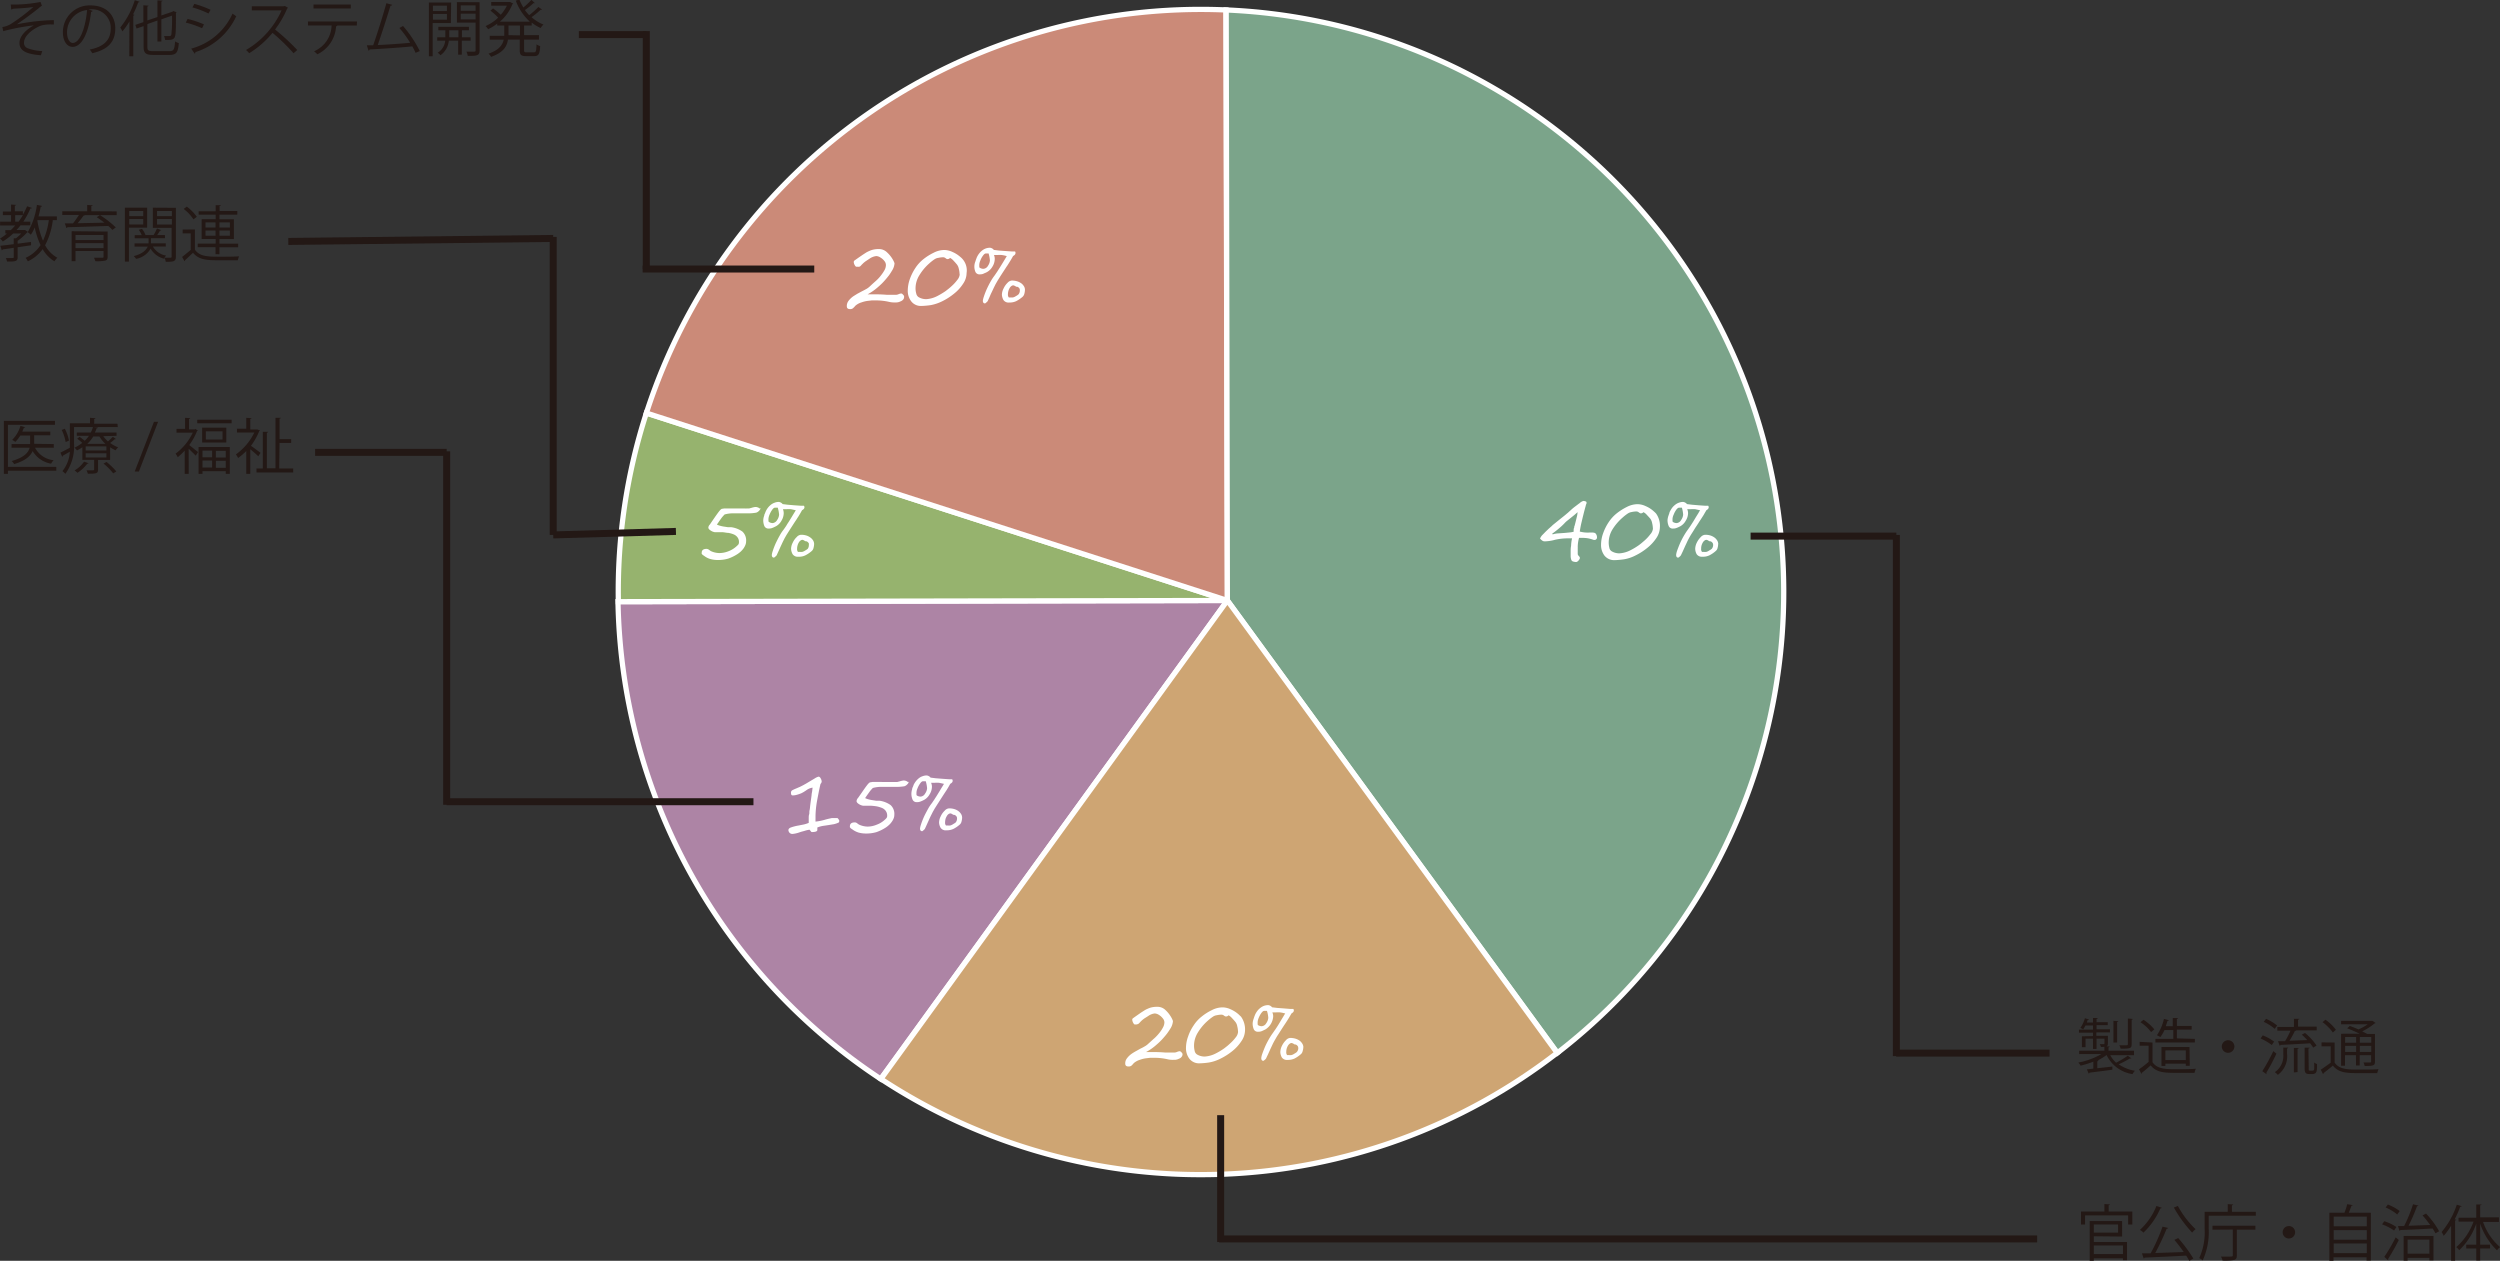
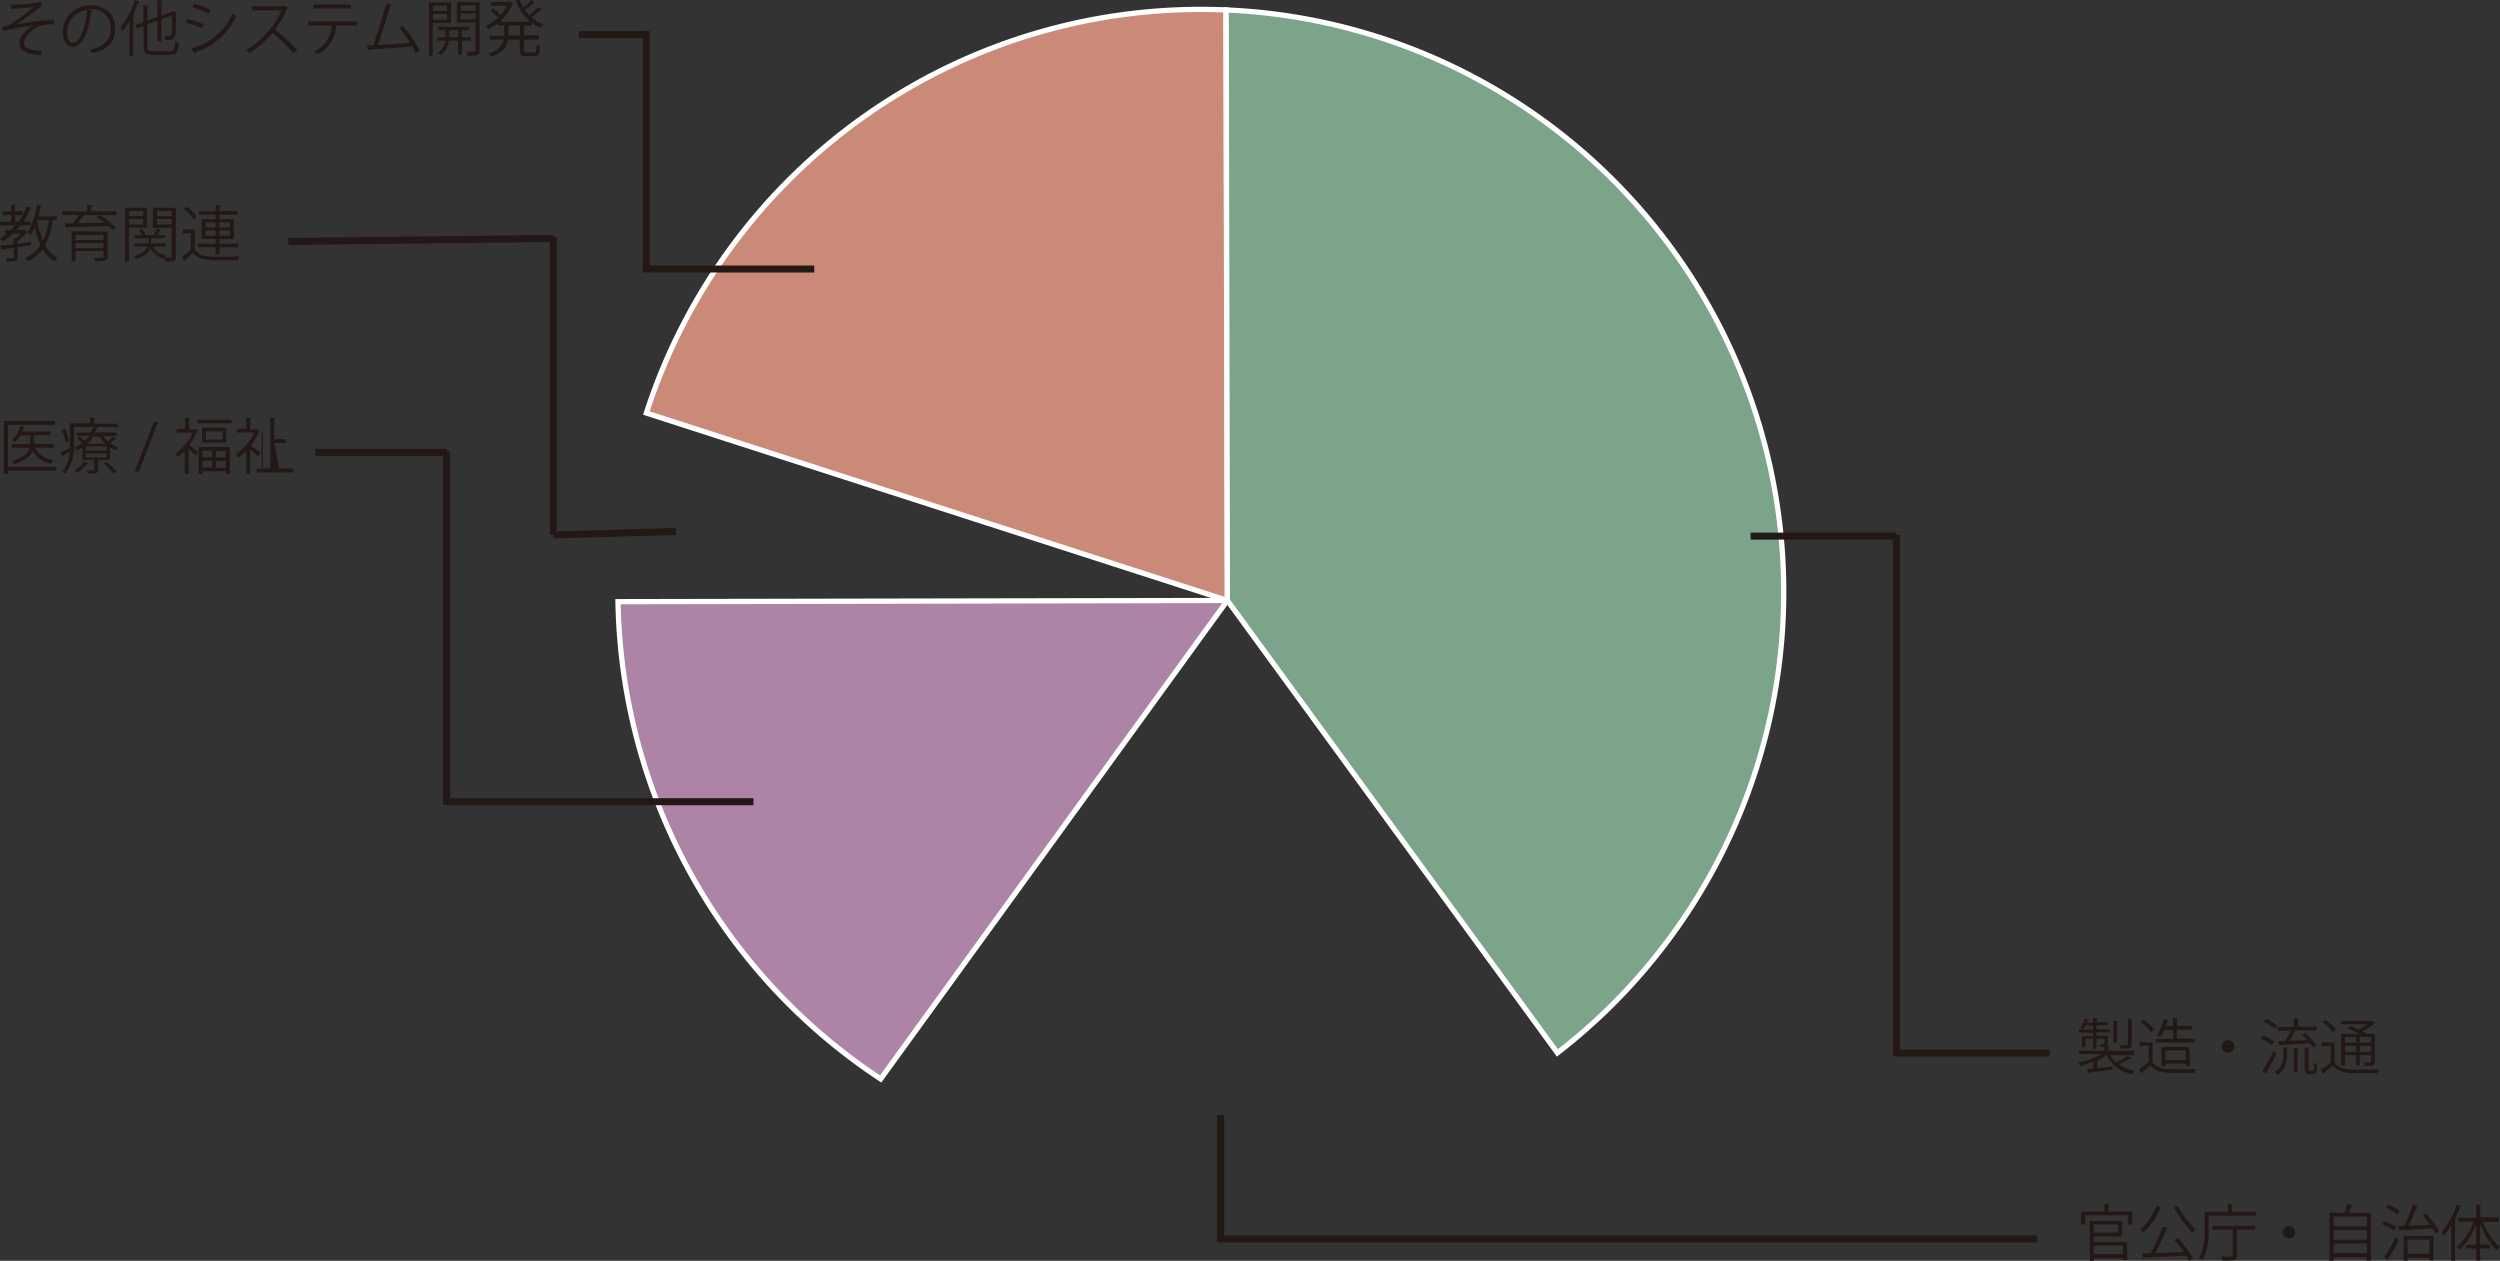
<svg xmlns="http://www.w3.org/2000/svg" id="レイヤー_33" data-name="レイヤー 33" viewBox="0 0 356.92 180">
  <rect x="0" y="0" width="356.92" height="180" fill="#333333" stroke="none" />
  <defs>
    <style>.cls-1{fill:#ad84a5}.cls-1,.cls-2,.cls-3,.cls-4,.cls-5{stroke:#fff;stroke-width:.75px}.cls-1,.cls-2,.cls-3,.cls-4,.cls-5,.cls-8,.cls-9{stroke-miterlimit:10}.cls-2{fill:#96b36e}.cls-3{fill:#cb8a78}.cls-4{fill:#7ba48a}.cls-5{fill:#cea573}.cls-6{fill:#fff}.cls-7,.cls-8{fill:#231815}.cls-8,.cls-9{stroke:#231815}.cls-9{fill:none}</style>
  </defs>
  <path d="M279 346.25a83.35 83.35 0 0 0 37.5 68.14l49.5-68.31z" class="cls-1" transform="translate(-190.77 -260.35)" />
-   <path d="M283.05 319.32a82.93 82.93 0 0 0-4 26.93l86.92-.17z" class="cls-2" transform="translate(-190.77 -260.35)" />
  <path d="M365.79 261.77a83.18 83.18 0 0 0-82.74 57.55L366 346.08z" class="cls-3" transform="translate(-190.77 -260.35)" />
  <path d="M366 346.08l47.12 64.59a83.17 83.17 0 0 0-47.29-148.9z" class="cls-4" transform="translate(-190.77 -260.35)" />
-   <path d="M316.54 414.39a83.15 83.15 0 0 0 96.54-3.72L366 346.08z" class="cls-5" transform="translate(-190.77 -260.35)" />
-   <path d="M418.77 337.09a.33.33 0 0 1-.1.24.34.34 0 0 1-.24.11.61.61 0 0 1-.28-.06 4.9 4.9 0 0 0-.69-.18 5.12 5.12 0 0 0-.78-.06h-.47a4.87 4.87 0 0 0-.19 1.25 2.09 2.09 0 0 1 0 .25v.84a.65.65 0 0 0 .15.25.51.51 0 0 1 .16.26.41.41 0 0 1-.06.19 1.07 1.07 0 0 1-.13.19.93.93 0 0 1-.18.16.38.38 0 0 1-.19.06 1.82 1.82 0 0 1-.4-.07.39.39 0 0 1-.28-.28 1.55 1.55 0 0 1-.08-.51v-.3-.41q0-.48.06-.72a5.61 5.61 0 0 1 .14-1.09h-.42a8.37 8.37 0 0 0-2 .2 6 6 0 0 1-1.52.23.61.61 0 0 1-.33-.12 1.61 1.61 0 0 1-.3-.28 1.62 1.62 0 0 1 .4-.58l.39-.4.45-.43.43-.38a2.91 2.91 0 0 1 .29-.26l.89-.72.54-.43c.16-.13.3-.24.42-.35l.17-.14.22-.2.22-.2.19-.17.18-.15.18-.14.28-.21c.11-.08.23-.18.38-.28a1.44 1.44 0 0 1 .54-.33.81.81 0 0 1 .31.06c.11 0 .16.1.16.19s0 .11-.05.21-.06.2-.09.31-.07.24-.1.36-.06.23-.09.33l-.22.88c-.06.27-.12.51-.17.72s-.1.43-.14.65-.08.44-.11.66a4.37 4.37 0 0 0 1.38.14h.4c.26 0 .43.06.51.17a.83.83 0 0 1 .17.54zm-2.77-3.62l-.48.42-.51.41-.5.4a3.22 3.22 0 0 0-.42.4 9.12 9.12 0 0 1-.76.7c-.3.26-.62.5-.95.74 0 .06 0 .09.11.09a3 3 0 0 1 .73-.13l1-.07.7-.07a2.83 2.83 0 0 0 .52-.1 2.34 2.34 0 0 1 0-.26c0-.09 0-.18.05-.26s0-.2.08-.32l.11-.42c.08-.32.14-.55.17-.7a4.22 4.22 0 0 0 .15-.83zM427.75 335.62a2.86 2.86 0 0 1-.5 1.54 6.21 6.21 0 0 1-1.31 1.42 8.64 8.64 0 0 1-1.69 1.08 5.49 5.49 0 0 1-1.62.54 11.29 11.29 0 0 1-1.33.12 1.78 1.78 0 0 1-1.45-.63 2.48 2.48 0 0 1-.5-1.59 4.85 4.85 0 0 1 .29-1.6 7.22 7.22 0 0 1 .81-1.62 5.54 5.54 0 0 1 1.11-1.22 8.22 8.22 0 0 1 1.48-.94 3.42 3.42 0 0 1 1.5-.39 2.78 2.78 0 0 1 1.18.28 4 4 0 0 1 1.11.7 5 5 0 0 1 .37.35 3 3 0 0 1 .55 1.96zm-1 .19a3.54 3.54 0 0 0-.11-.78 1.49 1.49 0 0 0-.27-.64l-.24-.27-.27-.29a1.52 1.52 0 0 0-.46-.36.51.51 0 0 1-.42.17 1 1 0 0 1-.23-.13.58.58 0 0 0-.33-.14 3.25 3.25 0 0 0-.69.08 1.4 1.4 0 0 0-.56.21 6.78 6.78 0 0 0-.73.57 7.45 7.45 0 0 0-1.44 1.67 3.66 3.66 0 0 0-.56 1.89 3.08 3.08 0 0 0 .09.75.75.75 0 0 0 .33.51 2.11 2.11 0 0 0 1.12.3 4 4 0 0 0 1.56-.44 9.52 9.52 0 0 0 1.2-.72c.13-.1.27-.2.41-.32l.43-.37a5.89 5.89 0 0 0 .8-.87 1.43 1.43 0 0 0 .38-.82zM434.72 332.77q0 .24-.33.42l-.27.46q-.12.23-.27.45l-.29.45c-.1.15-.21.31-.31.48l-.35.53c-.12.18-.24.38-.37.59s-.25.39-.36.57-.2.34-.28.49-.17.32-.26.52-.21.44-.33.71l-.31.69-.24.5a.9.9 0 0 1-.18.19c-.1.09-.17.14-.2.14-.2 0-.3-.13-.3-.4a2.51 2.51 0 0 1 .13-.56c.09-.26.19-.52.3-.79s.23-.53.36-.79.27-.51.42-.76.3-.47.45-.68l.24-.34c.09-.12.17-.25.26-.39s.19-.29.3-.47.23-.38.36-.6l.36-.58c.09-.16.17-.3.24-.4l-.41-.09-.28-.06a3.45 3.45 0 0 0-.65 0h-.5a1.39 1.39 0 0 1 .12.57 2.05 2.05 0 0 1-.33 1.07 2 2 0 0 1-.79.8l-.31.15-.25.1a1.29 1.29 0 0 1-.45.07.61.61 0 0 1-.63-.35 2.08 2.08 0 0 1-.17-.89 2.56 2.56 0 0 1 .14-.62l.13-.38c0-.11.08-.2.11-.27a3.2 3.2 0 0 1 .34-.53 2.69 2.69 0 0 1 .43-.4 1.83 1.83 0 0 1 .5-.26 1.61 1.61 0 0 1 .58-.1.85.85 0 0 1 .55.31l.73.09.95.08.86.06h.48a.32.32 0 0 1 .08.22zm-3.65 1.06a4.41 4.41 0 0 0-.18-1h-.4c-.13 0-.27.12-.42.32a3.22 3.22 0 0 0-.36.69 1.62 1.62 0 0 0-.16.6v.16c0 .15 0 .25.1.29a1 1 0 0 0 .48.14.81.81 0 0 0 .65-.44 1.54 1.54 0 0 0 .29-.76zm5 4.19a2.28 2.28 0 0 1-.08.54.77.77 0 0 1-.24.43 4.29 4.29 0 0 1-.92.64 2.09 2.09 0 0 1-1 .2.88.88 0 0 1-.83-.36 1.71 1.71 0 0 1-.21-.75 2.14 2.14 0 0 1 .23-.9 2.87 2.87 0 0 1 .57-.8.91.91 0 0 1 .61-.32 2.44 2.44 0 0 1 .65.07 2 2 0 0 1 .6.26 1.41 1.41 0 0 1 .43.41 1 1 0 0 1 .2.56zm-.73.05a.39.39 0 0 0-.12-.27.5.5 0 0 0-.27-.17h-.11l-.16-.09a.7.7 0 0 0-.28-.12.48.48 0 0 0-.26.09.94.94 0 0 0-.25.27 1.85 1.85 0 0 0-.18.4 1.72 1.72 0 0 0-.07.52.59.59 0 0 0 .13.45 1.39 1.39 0 0 1 .3 0h.25a1.06 1.06 0 0 0 .44-.19l.27-.16.13-.1a.89.89 0 0 0 .19-.63zM319.85 302.72a.88.88 0 0 1-.06.29.83.83 0 0 1-.44.36 1.45 1.45 0 0 1-.6.16h-.21a3.33 3.33 0 0 1-.83-.08 8.3 8.3 0 0 0-2-.21h-.49l-.52.06a4.11 4.11 0 0 0-.93.22 2.31 2.31 0 0 0-.89.49 2.56 2.56 0 0 1-.36.37.64.64 0 0 1-.4.1c-.3 0-.45-.13-.45-.4a1.2 1.2 0 0 1 .2-.72 3 3 0 0 1 .77-.74l.53-.33.69-.37q.29-.14.57-.3a2.39 2.39 0 0 0 .52-.38l.42-.39.45-.4a5.26 5.26 0 0 0 .74-.8 5.74 5.74 0 0 0 .5-.75 1.53 1.53 0 0 0 .19-.73.91.91 0 0 0-.22-.56 2 2 0 0 0-.57-.5 1.15 1.15 0 0 0-.59-.2 2.07 2.07 0 0 0-.94.36l-.53.35a3.68 3.68 0 0 0-.41.33l-.13.13a.86.86 0 0 0-.13.14l-.13.13a.71.71 0 0 1-.15.08.48.48 0 0 1-.18 0h-.24c-.07 0-.16-.09-.25-.26a1 1 0 0 1-.12-.39.29.29 0 0 1 .08-.22l.28-.2.37-.26.54-.37.46-.3a3.19 3.19 0 0 1 .45-.23 3.27 3.27 0 0 1 .47-.18 3.5 3.5 0 0 1 1-.11 1.6 1.6 0 0 1 1.09.46 4.23 4.23 0 0 1 .87 1.1 2.48 2.48 0 0 1 .21.47 2.22 2.22 0 0 1-.39 1.1 7.49 7.49 0 0 1-.41.63c-.16.2-.32.41-.5.61a8.64 8.64 0 0 1-1 1 8 8 0 0 1-1.54 1.09h.92c.41 0 1 0 1.84.07h1.29a1 1 0 0 0 .39-.1 1.22 1.22 0 0 1 .36-.09.33.33 0 0 1 .23.15.4.4 0 0 1 .18.32zM328.77 299.33a2.75 2.75 0 0 1-.5 1.53 5.85 5.85 0 0 1-1.31 1.43 8.64 8.64 0 0 1-1.69 1.08 6.21 6.21 0 0 1-1.61.54 11.42 11.42 0 0 1-1.34.12 1.73 1.73 0 0 1-1.44-.64 2.44 2.44 0 0 1-.51-1.58 5.07 5.07 0 0 1 .29-1.6 7.22 7.22 0 0 1 .81-1.62 5.32 5.32 0 0 1 1.11-1.22 7.77 7.77 0 0 1 1.49-.94 3.35 3.35 0 0 1 1.49-.39 2.83 2.83 0 0 1 1.19.28 4.25 4.25 0 0 1 1.11.7 2.47 2.47 0 0 1 .91 2.31zm-1 .19a3.39 3.39 0 0 0-.11-.78 1.48 1.48 0 0 0-.28-.64l-.24-.28-.26-.28a1.8 1.8 0 0 0-.47-.37.49.49 0 0 1-.42.17.6.6 0 0 1-.22-.13.56.56 0 0 0-.34-.13 3.16 3.16 0 0 0-.68.08 1.26 1.26 0 0 0-.56.21 5.92 5.92 0 0 0-.73.57 7.23 7.23 0 0 0-1.41 1.67 3.55 3.55 0 0 0-.57 1.89 2.66 2.66 0 0 0 .1.75.82.82 0 0 0 .32.51 2.13 2.13 0 0 0 1.12.3 4 4 0 0 0 1.56-.44 10.88 10.88 0 0 0 1.2-.72l.41-.32c.14-.11.29-.24.44-.38a5.75 5.75 0 0 0 .79-.86 1.48 1.48 0 0 0 .37-.82zM335.75 296.48c0 .16-.11.3-.34.42l-.26.46-.27.44-.29.46c-.11.15-.21.31-.32.48l-.34.52-.38.59-.36.58-.28.49-.26.52c-.1.21-.2.44-.33.7s-.22.5-.31.7l-.23.5a1 1 0 0 1-.19.19c-.1.09-.16.14-.19.14-.21 0-.31-.14-.31-.4a2.8 2.8 0 0 1 .14-.56c.08-.26.18-.52.29-.79s.24-.54.37-.8.27-.51.41-.75.3-.47.46-.68l.24-.35c.08-.12.17-.24.25-.38l.3-.47.37-.6.35-.58.24-.4-.4-.1-.28-.05a3.51 3.51 0 0 0-.65 0h-.5a1.48 1.48 0 0 1 .11.57 2.16 2.16 0 0 1-.32 1.07 2.11 2.11 0 0 1-.8.8 2.73 2.73 0 0 1-.31.14l-.24.11a1.33 1.33 0 0 1-.45.07.63.63 0 0 1-.64-.35 1.94 1.94 0 0 1 0-1.51 3.3 3.3 0 0 1 .13-.38 1.86 1.86 0 0 1 .11-.27 2.66 2.66 0 0 1 .34-.53 2.25 2.25 0 0 1 .42-.4 1.92 1.92 0 0 1 .51-.27 1.81 1.81 0 0 1 .58-.09.81.81 0 0 1 .54.31l.73.09.95.07.87.06h.48a.35.35 0 0 1 .06.23zm-3.65 1.06a4.6 4.6 0 0 0-.19-1h-.4c-.13 0-.27.12-.41.32a2.83 2.83 0 0 0-.37.69 1.74 1.74 0 0 0-.15.59v.08a.28.28 0 0 0 0 .09c0 .15 0 .25.11.29a1 1 0 0 0 .48.13.82.82 0 0 0 .65-.43 1.57 1.57 0 0 0 .28-.76zm5 4.19a2.28 2.28 0 0 1-.08.54.88.88 0 0 1-.23.43 4.72 4.72 0 0 1-.93.64 2.18 2.18 0 0 1-1 .2.87.87 0 0 1-.83-.36 1.74 1.74 0 0 1-.22-.76 2 2 0 0 1 .24-.89 2.68 2.68 0 0 1 .57-.81.94.94 0 0 1 .61-.32 2.87 2.87 0 0 1 .64.08 2 2 0 0 1 .6.25 1.36 1.36 0 0 1 .44.42.94.94 0 0 1 .19.58zm-.73 0a.41.41 0 0 0-.12-.28.56.56 0 0 0-.26-.16.34.34 0 0 1-.11 0l-.17-.09a.77.77 0 0 0-.27-.11.43.43 0 0 0-.26.09.82.82 0 0 0-.25.27 1.47 1.47 0 0 0-.18.4 1.72 1.72 0 0 0-.08.52.63.63 0 0 0 .13.45h.56a1.18 1.18 0 0 0 .44-.19 1.74 1.74 0 0 0 .26-.16.52.52 0 0 0 .13-.11.85.85 0 0 0 .18-.58zM299.37 332.83a.66.66 0 0 1-.22.43.94.94 0 0 1-.41.28 6.4 6.4 0 0 1-1.22.1h-1.95a4.44 4.44 0 0 0-1.35.16l-.2.21-.18.21-.18.25-.23.32a3.43 3.43 0 0 1-.2.29l-.11.16a2.31 2.31 0 0 0 .38.15 4.28 4.28 0 0 0 .56.13l.33.05.32.05H295.18a3.57 3.57 0 0 1 1.58.62 1.7 1.7 0 0 1 .53 1.4 1.32 1.32 0 0 1-.1.51 2.42 2.42 0 0 1-.27.5 3.39 3.39 0 0 1-.4.45 4.34 4.34 0 0 1-.44.34 6.13 6.13 0 0 1-1.34.66 5.08 5.08 0 0 1-1.45.2 4 4 0 0 1-1.08-.13 2.7 2.7 0 0 1-.91-.46l-.14-.09a.63.63 0 0 1-.12-.1.94.94 0 0 1-.09-.12.28.28 0 0 1 0-.13c0-.38.24-.56.71-.56a.63.63 0 0 1 .34.14l.16.11.08.06a3 3 0 0 0 1.25.29 3.57 3.57 0 0 0 1.28-.26 3.53 3.53 0 0 0 1.12-.68 2.88 2.88 0 0 0 .3-.29.61.61 0 0 0 .08-.32 1.08 1.08 0 0 0-.22-.71 1.29 1.29 0 0 0-.57-.42 3.49 3.49 0 0 0-.72-.2c-.25 0-.53-.08-.84-.1h-1.1a1.46 1.46 0 0 1-.61-.25c-.21-.14-.31-.27-.31-.41a.68.68 0 0 1 .22-.44s.19-.29.5-.74.57-.82.77-1.08.36-.41.46-.42l.33-.05H297a3.64 3.64 0 0 0 .51 0h.22l.34-.09a2.82 2.82 0 0 1 .53-.12 1 1 0 0 1 .64.22l.09.06a.15.15 0 0 1 .06 0s-.02-.2-.02-.18zM305.62 332.77c0 .16-.11.3-.34.42l-.26.46-.27.45c-.1.14-.19.3-.29.45s-.21.31-.32.48l-.34.53-.38.59-.36.57-.28.49c-.07.15-.16.32-.26.52l-.33.71c-.11.26-.22.49-.31.69l-.23.5a.79.79 0 0 1-.19.19c-.1.09-.16.14-.19.14-.21 0-.31-.13-.31-.4a2.8 2.8 0 0 1 .14-.56c.08-.26.18-.52.29-.79s.24-.53.37-.79.27-.51.41-.76.3-.47.46-.68.16-.23.24-.34.17-.25.25-.39.19-.29.3-.47l.37-.6.35-.58c.1-.16.18-.3.25-.4l-.41-.09-.28-.06a3.51 3.51 0 0 0-.65 0h-.5a1.56 1.56 0 0 1 .11.57 2.13 2.13 0 0 1-.32 1.07 2 2 0 0 1-.8.8l-.31.15-.24.1a1.33 1.33 0 0 1-.45.07.63.63 0 0 1-.64-.35 2.08 2.08 0 0 1-.16-.89 2.14 2.14 0 0 1 .14-.62c0-.15.09-.27.13-.38a1.86 1.86 0 0 1 .11-.27 2.66 2.66 0 0 1 .34-.53 2.63 2.63 0 0 1 .42-.4 1.89 1.89 0 0 1 .51-.26 1.57 1.57 0 0 1 .58-.1.85.85 0 0 1 .54.31l.73.09.95.08.87.06h.48a.37.37 0 0 1 .08.22zm-3.62 1.06a4.6 4.6 0 0 0-.19-1h-.4c-.13 0-.27.12-.41.32a3.26 3.26 0 0 0-.37.69 1.78 1.78 0 0 0-.15.6v.08a.19.19 0 0 0 0 .08c0 .15 0 .25.11.29a1 1 0 0 0 .48.14.84.84 0 0 0 .65-.44 1.54 1.54 0 0 0 .28-.76zm5 4.19a2.28 2.28 0 0 1-.08.54.83.83 0 0 1-.23.43 4.33 4.33 0 0 1-.93.64 2 2 0 0 1-1 .2.87.87 0 0 1-.83-.36 1.74 1.74 0 0 1-.22-.75 2 2 0 0 1 .24-.9 2.52 2.52 0 0 1 .57-.8.89.89 0 0 1 .61-.32 2.37 2.37 0 0 1 .64.07 1.82 1.82 0 0 1 .6.26 1.45 1.45 0 0 1 .44.41 1 1 0 0 1 .19.56zm-.73.05a.39.39 0 0 0-.12-.27.51.51 0 0 0-.26-.17h-.11l-.17-.09a.67.67 0 0 0-.27-.12.43.43 0 0 0-.26.09.82.82 0 0 0-.25.27 1.47 1.47 0 0 0-.18.4 1.72 1.72 0 0 0-.08.52.63.63 0 0 0 .13.45 1.53 1.53 0 0 1 .3 0h.26a1.18 1.18 0 0 0 .44-.19 1.74 1.74 0 0 0 .26-.16l.13-.1a.89.89 0 0 0 .15-.63zM310.59 377.5a.36.36 0 0 1-.08.28 3.38 3.38 0 0 1-.7.24l-.79.13-.81.12a3.81 3.81 0 0 0-.75.22v.35c0 .2-.26.3-.77.3a.14.14 0 0 1-.12-.06 1.34 1.34 0 0 1-.11-.14l-.11-.12a.11.11 0 0 0-.1 0 4 4 0 0 0-.64.16l-.45.12-.24.08a4.06 4.06 0 0 1-1 .23.56.56 0 0 1-.39-.13.61.61 0 0 1-.2-.4c0-.19.14-.33.43-.42a6.34 6.34 0 0 1 1-.25l.76-.15a4.23 4.23 0 0 0 .71-.23v-.66c0-.2 0-.38.06-.55s0-.36.06-.59.06-.48.1-.76c.07-.57.14-1 .19-1.42 0-.19.06-.37.08-.55l.06-.5a2 2 0 0 0-.94.41l-.36.23-.28.15a5.34 5.34 0 0 1-.66.23 2.35 2.35 0 0 1-.58.09.23.23 0 0 1-.21-.09.68.68 0 0 1-.05-.27.38.38 0 0 1 .17-.37 6.47 6.47 0 0 1 .61-.28l.32-.14.17-.07.47-.24.43-.24.5-.3.69-.41a2.1 2.1 0 0 1 .56-.27c.13 0 .23.08.32.25a1 1 0 0 1 .14.45.52.52 0 0 1-.17.34c-.09.4-.18.8-.26 1.21s-.16.83-.24 1.26a13.55 13.55 0 0 0-.21 2.07v.53a.91.91 0 0 0 0 .17.59.59 0 0 0 0 .14 7.64 7.64 0 0 0 1.28-.25c.26-.08.47-.13.65-.17l.41-.09h.79a1 1 0 0 1 .26.36zM320.53 371.89a.66.66 0 0 1-.22.43 1 1 0 0 1-.41.28 6.54 6.54 0 0 1-1.22.09h-1.96a4.41 4.41 0 0 0-1.34.16l-.2.21-.18.21-.18.25-.23.32-.2.29-.11.16a2.31 2.31 0 0 0 .38.15 4.28 4.28 0 0 0 .56.13l.33.05.32.05H316.34a3.57 3.57 0 0 1 1.58.62 1.7 1.7 0 0 1 .53 1.4 1.32 1.32 0 0 1-.1.51 2.06 2.06 0 0 1-.28.5 2.32 2.32 0 0 1-.39.44 3.37 3.37 0 0 1-.44.35 6.13 6.13 0 0 1-1.34.66 5.13 5.13 0 0 1-1.45.2 4 4 0 0 1-1.08-.13 2.89 2.89 0 0 1-.91-.46l-.14-.09a.63.63 0 0 1-.12-.1.94.94 0 0 1-.09-.12.28.28 0 0 1 0-.13c0-.38.24-.56.71-.56a.56.56 0 0 1 .34.14l.15.11.09.06a3 3 0 0 0 1.25.29 3.38 3.38 0 0 0 1.28-.27 3.34 3.34 0 0 0 1.12-.67 1.9 1.9 0 0 0 .29-.29.53.53 0 0 0 .09-.32 1.13 1.13 0 0 0-.22-.71 1.29 1.29 0 0 0-.57-.42 4.27 4.27 0 0 0-.72-.21q-.37-.06-.84-.09h-1.1a1.46 1.46 0 0 1-.61-.25c-.21-.14-.31-.27-.31-.41a.75.75 0 0 1 .21-.45s.2-.28.51-.73.57-.82.77-1.08.36-.41.46-.42l.33-.05H318.16a3.77 3.77 0 0 0 .51 0h.21l.35-.09a2.82 2.82 0 0 1 .53-.12.93.93 0 0 1 .63.22l.1.06h.06a.05.05 0 0 1 0 .05s-.02-.24-.02-.22zM326.78 371.83c0 .16-.11.3-.34.42l-.26.46-.27.45c-.1.14-.19.29-.3.45l-.31.48-.34.53-.38.59-.36.57-.28.49c-.07.15-.16.32-.26.52s-.21.44-.33.71-.22.49-.31.69l-.23.5a1.06 1.06 0 0 1-.19.19c-.1.09-.16.14-.19.14-.21 0-.31-.13-.31-.4a2.8 2.8 0 0 1 .14-.56c.08-.26.18-.52.29-.79s.24-.54.37-.79.27-.51.41-.76.3-.47.46-.68.15-.23.24-.35a4.18 4.18 0 0 0 .25-.38c.09-.13.19-.29.3-.47l.37-.6c.13-.23.25-.42.35-.58l.24-.4-.4-.09-.29-.06a3.32 3.32 0 0 0-.64 0h-.51a1.39 1.39 0 0 1 .12.57 2.05 2.05 0 0 1-.33 1.07 2 2 0 0 1-.79.8l-.31.15-.25.1a1.25 1.25 0 0 1-.45.07.62.62 0 0 1-.63-.35 2.08 2.08 0 0 1-.17-.89 2.27 2.27 0 0 1 .11-.63c0-.15.09-.27.13-.38s.07-.2.1-.27a3.24 3.24 0 0 1 .35-.53 2.63 2.63 0 0 1 .42-.4 1.64 1.64 0 0 1 .51-.26 1.57 1.57 0 0 1 .58-.1.85.85 0 0 1 .54.31l.73.09 1 .08.87.06h.47a.33.33 0 0 1 .08.23zm-3.65 1.06a4.6 4.6 0 0 0-.19-1h-.4c-.13 0-.27.12-.41.32a3.26 3.26 0 0 0-.37.69 1.78 1.78 0 0 0-.15.6.22.22 0 0 1 0 .08v.08c0 .15 0 .25.11.29a1 1 0 0 0 .48.13.79.79 0 0 0 .64-.43 1.48 1.48 0 0 0 .29-.76zm5 4.19a2.28 2.28 0 0 1-.08.54.83.83 0 0 1-.23.43 4.33 4.33 0 0 1-.93.64 2.18 2.18 0 0 1-1 .2.86.86 0 0 1-.83-.36 1.61 1.61 0 0 1-.22-.75 2 2 0 0 1 .24-.9 2.52 2.52 0 0 1 .57-.8.89.89 0 0 1 .61-.32 2.37 2.37 0 0 1 .64.07 2 2 0 0 1 .6.25 1.6 1.6 0 0 1 .44.42 1 1 0 0 1 .19.58zm-.73.05a.39.39 0 0 0-.12-.27.51.51 0 0 0-.26-.17h-.11l-.17-.09a.67.67 0 0 0-.27-.12.48.48 0 0 0-.27.09.8.8 0 0 0-.24.27 1.86 1.86 0 0 0-.19.4 2.11 2.11 0 0 0-.07.52.59.59 0 0 0 .13.45 1.53 1.53 0 0 1 .3 0h.26a1.18 1.18 0 0 0 .44-.19l.26-.16.13-.1a.89.89 0 0 0 .18-.63zM359.6 410.85a.68.68 0 0 1-.07.29.8.8 0 0 1-.44.36 1.42 1.42 0 0 1-.59.16h-.22a3.24 3.24 0 0 1-.82-.08 8.38 8.38 0 0 0-2-.21h-.49l-.51.06a4 4 0 0 0-.93.22 2.43 2.43 0 0 0-.9.49 2.62 2.62 0 0 1-.35.37.66.66 0 0 1-.4.1c-.3 0-.46-.13-.46-.4a1.14 1.14 0 0 1 .21-.72 3 3 0 0 1 .77-.74c.15-.1.33-.21.53-.32l.68-.38q.29-.13.57-.3a2.39 2.39 0 0 0 .52-.38l.43-.39c.15-.13.29-.27.45-.4a6.54 6.54 0 0 0 .74-.8 4.57 4.57 0 0 0 .49-.75 1.54 1.54 0 0 0 .2-.73.92.92 0 0 0-.23-.56 2.07 2.07 0 0 0-.56-.5 1.18 1.18 0 0 0-.6-.2 2 2 0 0 0-.93.37l-.54.34a4.91 4.91 0 0 0-.41.33l-.13.13-.13.14a1.59 1.59 0 0 1-.13.13.39.39 0 0 1-.14.08l-.18.05h-.25c-.07 0-.15-.09-.24-.26a1 1 0 0 1-.12-.39.26.26 0 0 1 .08-.22l.28-.2.37-.26.53-.37.47-.3a2.64 2.64 0 0 1 .44-.23 3.8 3.8 0 0 1 .47-.18 3.54 3.54 0 0 1 1-.11 1.62 1.62 0 0 1 1.1.46 4.41 4.41 0 0 1 .86 1.1 2.83 2.83 0 0 1 .21.47 2.29 2.29 0 0 1-.38 1.1q-.19.31-.42.63c-.15.2-.32.41-.5.61a8.64 8.64 0 0 1-1 1 7.74 7.74 0 0 1-1.54 1.09h.92c.42 0 1 0 1.84.07h1.29a1.1 1.1 0 0 0 .4-.1 1.15 1.15 0 0 1 .36-.09.37.37 0 0 1 .23.15.4.4 0 0 1 .17.27zM368.52 407.46A2.8 2.8 0 0 1 368 409a6.16 6.16 0 0 1-1.3 1.42 9 9 0 0 1-1.7 1.08 5.8 5.8 0 0 1-1.62.54 11.25 11.25 0 0 1-1.34.12 1.75 1.75 0 0 1-1.44-.63 2.48 2.48 0 0 1-.51-1.59 4.83 4.83 0 0 1 .3-1.6 6.47 6.47 0 0 1 .81-1.62 5.09 5.09 0 0 1 1.11-1.22 7.41 7.41 0 0 1 1.48-.94 3.38 3.38 0 0 1 1.5-.39 2.78 2.78 0 0 1 1.18.28 4.25 4.25 0 0 1 1.11.7l.37.35a3.11 3.11 0 0 1 .57 1.96zm-1 .19a3.47 3.47 0 0 0-.11-.78 1.37 1.37 0 0 0-.28-.64l-.23-.27-.27-.29a1.79 1.79 0 0 0-.46-.37.49.49 0 0 1-.42.17.69.69 0 0 1-.23-.12.58.58 0 0 0-.34-.14 3.23 3.23 0 0 0-.68.08 1.26 1.26 0 0 0-.56.21 6.78 6.78 0 0 0-.73.57 7.23 7.23 0 0 0-1.41 1.67 3.57 3.57 0 0 0-.56 1.89 3.08 3.08 0 0 0 .09.75.77.77 0 0 0 .33.51 2.11 2.11 0 0 0 1.12.3 4 4 0 0 0 1.56-.44 9.52 9.52 0 0 0 1.2-.72l.41-.32c.14-.11.28-.24.43-.38a5.83 5.83 0 0 0 .8-.86 1.45 1.45 0 0 0 .35-.82zM375.49 404.61q0 .24-.33.42l-.27.46c-.08.15-.18.3-.27.45l-.29.45-.32.48-.34.53-.37.58c-.14.21-.26.4-.36.58s-.2.34-.28.49-.17.32-.26.52-.21.44-.33.71l-.31.69c-.1.19-.17.36-.24.5a.9.9 0 0 1-.18.19c-.1.09-.17.14-.2.14-.2 0-.3-.14-.3-.4a2.51 2.51 0 0 1 .13-.56c.09-.26.19-.52.3-.79s.23-.54.36-.79.27-.51.42-.76.3-.47.45-.68l.24-.35a4.17 4.17 0 0 0 .26-.38c.09-.13.19-.29.3-.47s.23-.38.36-.6.26-.42.35-.58.18-.3.25-.4l-.41-.1-.28-.05a3.45 3.45 0 0 0-.65 0h-.5a1.39 1.39 0 0 1 .12.57 2.34 2.34 0 0 1-1.13 1.87l-.3.14a2.41 2.41 0 0 1-.25.11 1.33 1.33 0 0 1-.45.07.63.63 0 0 1-.64-.35 2.08 2.08 0 0 1-.16-.89 2.46 2.46 0 0 1 .14-.62c.05-.15.09-.28.13-.38s.08-.2.11-.27a3.2 3.2 0 0 1 .34-.53 2.32 2.32 0 0 1 .43-.4 1.86 1.86 0 0 1 .5-.27 1.81 1.81 0 0 1 .58-.09.79.79 0 0 1 .54.31l.74.09.95.07.86.07h.48a.37.37 0 0 1 .08.22zm-3.65 1.06a4 4 0 0 0-.19-1h-.39c-.14 0-.27.12-.42.32a3.26 3.26 0 0 0-.37.69 1.79 1.79 0 0 0-.15.59v.17c0 .15 0 .25.1.29a1 1 0 0 0 .48.13.81.81 0 0 0 .65-.43 1.54 1.54 0 0 0 .29-.76zm5 4.19a1.9 1.9 0 0 1-.09.54.8.8 0 0 1-.23.43 4.55 4.55 0 0 1-.92.64 2.22 2.22 0 0 1-1 .2.88.88 0 0 1-.83-.36 1.71 1.71 0 0 1-.21-.75 2.14 2.14 0 0 1 .23-.9 2.87 2.87 0 0 1 .57-.8.91.91 0 0 1 .61-.33 3 3 0 0 1 .65.08 2.3 2.3 0 0 1 .6.25 1.44 1.44 0 0 1 .43.42 1 1 0 0 1 .2.58zm-.73.05a.39.39 0 0 0-.12-.27.5.5 0 0 0-.27-.17h-.11l-.16-.1a.87.87 0 0 0-.28-.11.48.48 0 0 0-.26.09.94.94 0 0 0-.25.27 1.85 1.85 0 0 0-.18.4 1.72 1.72 0 0 0-.07.52.59.59 0 0 0 .13.45 1.39 1.39 0 0 1 .3 0h.25a1.06 1.06 0 0 0 .44-.19 1.74 1.74 0 0 0 .26-.16.38.38 0 0 0 .13-.11.8.8 0 0 0 .2-.62z" class="cls-6" transform="translate(-190.77 -260.35)" />
-   <path d="M192.31 261a20.45 20.45 0 0 0 4.24-.37l.21.55a1.35 1.35 0 0 0-.41.29c-.88.73-2.14 1.64-3.17 2.35a29.79 29.79 0 0 1 5.28-.6v.62h-.39a5.32 5.32 0 0 0-1.32.13c-.75.21-2.55 1.27-2.55 2.46a.79.79 0 0 0 .45.78 6.57 6.57 0 0 0 2.15.43l-.19.6c-2.1-.16-3.06-.65-3.06-1.76s1.21-2.06 2.06-2.51a30.76 30.76 0 0 0-4.38.83l-.12-.59a3.42 3.42 0 0 0 1.14-.39 27.33 27.33 0 0 0 3.28-2.47c-.53.09-1.62.18-2.11.2l-.82.05a.38.38 0 0 1-.23.1zM204 261.9a.22.22 0 0 1-.22.14c-.31 2.7-1.21 5-2.65 5-.73 0-1.38-.72-1.38-2.09a3.81 3.81 0 0 1 3.9-3.83c2.5 0 3.58 1.59 3.58 3.28 0 2.06-1.19 3.06-3.29 3.55a3.11 3.11 0 0 0-.36-.53c2-.38 3-1.35 3-3a2.66 2.66 0 0 0-2.94-2.73h-.26zm-.83-.11a3.19 3.19 0 0 0-2.83 3.18c0 .93.39 1.51.81 1.51 1.08 0 1.85-2.32 2.05-4.69zM209.25 263.41a10.69 10.69 0 0 1-1 1.42 5.09 5.09 0 0 0-.31-.55 11.76 11.76 0 0 0 2.07-3.9l.68.22a.17.17 0 0 1-.19.09 15.15 15.15 0 0 1-.73 1.71l.2.07s-.06.09-.17.11v5.8h-.57zm2.56 3.61c0 .51.12.63.77.63H215c.59 0 .68-.28.77-1.39a1.81 1.81 0 0 0 .53.24c-.11 1.27-.31 1.69-1.29 1.69h-2.4c-1 0-1.34-.24-1.34-1.18v-2.93l-1 .34-.18-.52 1.15-.39v-2.41l.74.06c0 .06-.06.09-.17.11v2l1.44-.49v-2.38l.73.05c0 .06-.06.09-.17.11v2l1.58-.54.12-.1.47.18s0 .06-.09.09c0 1.57 0 2.87-.1 3.21-.1.6-.45.68-1.46.65a1.65 1.65 0 0 0-.14-.55h.75c.11 0 .25 0 .3-.26a20.72 20.72 0 0 0 .09-2.66l-1.52.53v3.17h-.56v-3l-1.44.51zM217.55 263.05a13.94 13.94 0 0 1 2.34.78l-.27.55a12.68 12.68 0 0 0-2.33-.8zm.52 4.24a9 9 0 0 0 5.9-5c.13.11.4.29.53.38a9.55 9.55 0 0 1-5.84 5.12.2.2 0 0 1-.1.22zm.44-6.39a14.48 14.48 0 0 1 2.32.85l-.29.53a13 13 0 0 0-2.29-.87zM231.89 261.46a.24.24 0 0 1-.12.1 13.57 13.57 0 0 1-1.73 3 32.55 32.55 0 0 1 3.17 2.93l-.53.46a28.72 28.72 0 0 0-3-2.91 13.51 13.51 0 0 1-3.34 2.91 2.77 2.77 0 0 0-.45-.46 12.45 12.45 0 0 0 5.08-5.66h-4.25v-.59h4.59l.11-.05zM241.71 264h-2.93.15a.2.2 0 0 1-.18.1 4.7 4.7 0 0 1-2.67 4 5 5 0 0 0-.47-.43 4.12 4.12 0 0 0 2.5-3.68h-3.37v-.58h7zm-.86-2.44h-5.32V261h5.32zM250.1 267.89c-.13-.29-.29-.61-.46-.92-1.81.19-4.77.37-6.1.44a.23.23 0 0 1-.16.18l-.24-.78h.91c.58-1.66 1.4-4.25 1.88-6l.84.23a.25.25 0 0 1-.25.12c-.48 1.6-1.23 3.92-1.82 5.62 1.43-.06 3.49-.21 4.63-.32a15.1 15.1 0 0 0-1.54-2.11l.52-.29a17 17 0 0 1 2.39 3.58zM255.14 263.64h-2.6v4.74H252v-7.67h3.18zm-.56-2.48h-2v.77h2zm-2 2h2v-.82h-2zm5.39 3h-1.27v2h-.52v-2h-1.33a2.88 2.88 0 0 1-1.2 2.08 1.69 1.69 0 0 0-.39-.36 2.26 2.26 0 0 0 1.07-1.72h-1.14v-.49h1.16v-1h-1v-.49h4.37v.49h-1v1h1.23zm-3.06-.49h1.31v-1h-1.31zm4.33-5v6.88c0 .74-.33.78-1.69.78a2.2 2.2 0 0 0-.19-.6h.8c.46 0 .51 0 .51-.2v-3.95H256v-2.93zm-.57.45h-2.12v.77h2.12zm-2.12 2h2.12v-.82h-2.12zM267.13 260.79s-.1.06-.18 0a13.55 13.55 0 0 1-1.24 1 7.15 7.15 0 0 0 .61.73 12.94 12.94 0 0 0 1.32-1.18l.53.39a.24.24 0 0 1-.19 0 14.18 14.18 0 0 1-1.32 1.07 5.55 5.55 0 0 0 1.7 1.05 2.44 2.44 0 0 0-.4.5 6.22 6.22 0 0 1-1.28-.77v.42h-1.09v1.37h2.13v.63h-2.13v1.5c0 .28.05.32.37.32H267c.29 0 .33-.17.37-1.14a1.78 1.78 0 0 0 .52.25c-.06 1.11-.21 1.43-.84 1.43h-1.19c-.71 0-.89-.19-.89-.86V266h-1.68c-.14 1-.67 1.85-2.41 2.47a1.63 1.63 0 0 0-.37-.46c1.53-.52 2-1.25 2.18-2h-2v-.55h2.07V264h-1v-.28a7.12 7.12 0 0 1-1.3.8 2.6 2.6 0 0 0-.37-.45 6 6 0 0 0 1.8-1.2 8.9 8.9 0 0 0-1.1-1l.37-.32a9.34 9.34 0 0 1 1.1.91 5.84 5.84 0 0 0 .88-1.3h-2.24v-.52H263.62a4.31 4.31 0 0 0 .4.21s0 .08-.09.09a6.33 6.33 0 0 1-1.79 2.5h4.27a7.59 7.59 0 0 1-2-3l.51-.16a7.58 7.58 0 0 0 .57 1.14 11.06 11.06 0 0 0 1.15-1.09zM265 265.4V264h-1.63v1.37zM195.21 295.37l-1.92.28v1.41c0 .58-.24.65-1.51.63a2.3 2.3 0 0 0-.18-.5h.61c.51 0 .52 0 .52-.13v-1.33c-.6.1-1.16.17-1.59.23a.15.15 0 0 1-.11.13l-.22-.65c.51-.06 1.19-.13 1.92-.23v-.84h.32a6.14 6.14 0 0 0 .75-.69h-1.14a9 9 0 0 1-1.49 1.15 2.63 2.63 0 0 0-.4-.42 6.8 6.8 0 0 0 1-.73h-.24v-.47h.78c.22-.21.43-.44.63-.67h-2.16V292h1.57v-.94h-1.17v-.51h1.17v-1l.72.05c0 .05-.07.1-.18.11v.8h1.15v.49a11.19 11.19 0 0 0 .6-1.2l.68.23c0 .07-.12.09-.21.08a11.61 11.61 0 0 1-1.01 1.89h1v.52h-1.4c-.18.23-.37.45-.57.67h1.22l.41.27a.24.24 0 0 1-.12.07 7.55 7.55 0 0 1-1.35 1.2v.41l1.91-.25zm-2.27-3.37h.48c.22-.3.43-.62.63-.94h-1.11zm5.95-.22h-.58a10.14 10.14 0 0 1-1.1 3.58 4.38 4.38 0 0 0 1.75 1.79 2.59 2.59 0 0 0-.42.51 4.92 4.92 0 0 1-1.68-1.74 5.47 5.47 0 0 1-2.12 1.74 2.23 2.23 0 0 0-.32-.5 4.91 4.91 0 0 0 2.14-1.82 11.12 11.12 0 0 1-.83-2.52 5.43 5.43 0 0 1-.56 1.05 2.27 2.27 0 0 0-.44-.37 10.55 10.55 0 0 0 1.31-3.9l.73.15c0 .07-.08.11-.19.11-.08.46-.19.92-.31 1.38h2.62zm-2.78 0v.09a11.88 11.88 0 0 0 .8 2.85 10.34 10.34 0 0 0 .83-2.94zM207.43 290.53v.53h-4.62.08a.22.22 0 0 1-.19.07 13.71 13.71 0 0 1-.85 1.09l3.82-.08c-.36-.28-.74-.56-1.09-.78l.46-.3a13.66 13.66 0 0 1 2.26 1.76l-.49.36a4.06 4.06 0 0 0-.59-.57c-2.14.07-4.4.15-5.83.18a.17.17 0 0 1-.13.13l-.24-.68h1.17a12.94 12.94 0 0 0 .85-1.2h-2.38v-.53h3.56v-.9l.76.05c0 .06 0 .1-.17.11v.74zm-1.29 2.88V297c0 .33-.09.48-.35.56a6 6 0 0 1-1.41.08 2.3 2.3 0 0 0-.2-.49h1.19c.14 0 .18 0 .18-.17v-.8h-4v1.46H201v-4.28zm-.59.49h-4v.72h4zm-4 1.88h4v-.72h-4zM211.78 292.85h-2.6v4.85h-.58V290h3.18zm-.56-2.38h-2v.74h2zm-2 1.93h2v-.78h-2zm6.66-2.38V297c0 .69-.32.73-1.45.73a2 2 0 0 0-.16-.55.6.6 0 0 0-.06.11 3.1 3.1 0 0 1-1.94-1.44 3 3 0 0 1-2.07 1.46 1.73 1.73 0 0 0-.34-.39c1.3-.35 1.77-.88 2-1.36h-1.88v-.46h2v-.73H210v-.45h1a3.37 3.37 0 0 0-.42-.76l.46-.14a2.88 2.88 0 0 1 .5.89h1.16a7.57 7.57 0 0 0 .48-.94l.61.24c0 .05-.09.07-.17.06-.11.18-.26.43-.41.64h1.11v.45h-2v.73h2.12v.46h-1.84a2.67 2.67 0 0 0 1.9 1.29 1.37 1.37 0 0 0-.26.31h.61c.38 0 .42 0 .42-.17v-4.1h-2.68V290zm-.57.45h-2.12v.74h2.12zm-2.12 1.94h2.12v-.79h-2.12zM218.6 293.11V296c.68 1 1.94 1 3.57 1 1 0 2.07 0 2.74-.06a2 2 0 0 0-.18.57h-2.41c-1.91 0-3.1 0-4-1.07-.4.39-.81.77-1.14 1.07a.12.12 0 0 1-.07.13l-.34-.61c.37-.28.82-.66 1.23-1v-2.36h-1.15v-.55zm-1.16-3.26a6.49 6.49 0 0 1 1.43 1.45l-.48.37a5.84 5.84 0 0 0-1.4-1.49zm4.1 6.79v-1H219v-.51h2.56v-.66h-2v-2.83h2V291h-2.43v-.49h2.43v-.86h.74c0 .06-.06.1-.18.12v.7h2.53v.53h-2.55v.65h2.06v2.83h-2.06v.66h2.67v.51h-2.67v1zm-1.43-4.54v.73h1.43v-.73zm0 1.91h1.43v-.75h-1.43zm3.48-1.91h-1.49v.73h1.49zm0 1.91v-.75h-1.49v.74zM198.81 327v.56h-6.91v.44h-.58v-7.56h7.3v.56h-6.72v6zm-.36-3.25v.52h-2.68a3.36 3.36 0 0 0 2.66 1.78 1.77 1.77 0 0 0-.36.5 3.82 3.82 0 0 1-2.64-1.8c-.3.7-1 1.36-2.64 1.86a1.83 1.83 0 0 0-.35-.44c1.8-.51 2.38-1.22 2.56-1.9h-2.58v-.52h2.65v-1.22h-1.4a5.22 5.22 0 0 1-.71.91 2.89 2.89 0 0 0-.45-.29 4.7 4.7 0 0 0 1.18-2l.66.19c0 .05-.06.08-.17.08-.07.18-.15.37-.23.55h4v.52h-2.3v1.22zM207.59 321.32h-6.25v2.32a6.71 6.71 0 0 1-1.24 4.36 3.08 3.08 0 0 0-.42-.39 4.81 4.81 0 0 0 1.06-2.77l-1 .57a.16.16 0 0 1-.09.15l-.25-.59c.35-.17.83-.42 1.34-.69v-3.5h2.88V320l.78.06c0 .06-.06.1-.18.12v.67h3.32zm-7.56.24a6.12 6.12 0 0 1 .59 1.69l-.48.21a6.64 6.64 0 0 0-.56-1.73zm5.48 1.06a4.68 4.68 0 0 0 .67.75 7.63 7.63 0 0 0 .7-.66l.46.33a.17.17 0 0 1-.16 0c-.18.15-.44.38-.68.55a4.75 4.75 0 0 0 1.14.63 2.05 2.05 0 0 0-.36.42 4.77 4.77 0 0 1-.79-.44v1.81h-1.72v1.38c0 .57-.27.59-1.46.59a1.78 1.78 0 0 0-.19-.48h.52c.57 0 .57 0 .57-.13V326h-1.68v-1.8a5.22 5.22 0 0 1-.77.46 1.67 1.67 0 0 0-.36-.39 5.5 5.5 0 0 0 1.11-.69 5.14 5.14 0 0 0-.72-.59l.33-.28a8.09 8.09 0 0 1 .74.57 4.43 4.43 0 0 0 .61-.71h-1.74v-.47h2a4.68 4.68 0 0 0 .32-.79l.69.08c0 .07-.06.11-.18.11a3.82 3.82 0 0 1-.25.6h3.1v.47zm-2.1 3.86a.16.16 0 0 1-.18.07 5.42 5.42 0 0 1-1.4 1.3 4.62 4.62 0 0 0-.41-.34 4.24 4.24 0 0 0 1.35-1.25zm2.55-1.82v-.58H203v.58zm0 1v-.6H203v.6zm-1.87-3a5.2 5.2 0 0 1-.86 1.06h2.59a4.76 4.76 0 0 1-.86-1.06zm2.84 5.27a8.18 8.18 0 0 0-1.38-1.39l.43-.24a9.6 9.6 0 0 1 1.4 1.36zM210.6 327.67h-.6l2.75-7.1h.59zM218.64 321.58l.38.23a.21.21 0 0 1-.12.08 8.55 8.55 0 0 1-1.11 2l1.25 1-.33.52c-.2-.23-.65-.65-1-1V328h-.57v-3.32a8.27 8.27 0 0 1-1 .95 2.1 2.1 0 0 0-.31-.51 7.91 7.91 0 0 0 2.46-3h-2.32v-.54h1.22V320l.73.05c0 .06-.05.1-.16.12v1.48h.83zm.29-1.31h4.91v.51h-4.91zm.19 7.74v-3.84h4.46V328H223v-.38h-3.32v.38zm.51-6.6h3.45v2.12h-3.45zm1.42 3.27h-1.37v.95h1.37zm-1.37 2.42h1.37v-1h-1.37zm2.86-4v-1.17h-2.38v1.17zm.46 2.57v-.95h-1.41v.95zm-1.41 1.47H223v-1h-1.41zM227.89 321.81a.17.17 0 0 1-.11.09 9.51 9.51 0 0 1-1.18 2.1c.4.27 1.17.85 1.37 1l-.33.49c-.23-.24-.74-.68-1.14-1V328h-.57v-3.26a8.49 8.49 0 0 1-1.17 1 2.65 2.65 0 0 0-.31-.52 8.18 8.18 0 0 0 2.63-3.12h-2.48v-.54h1.33V320l.74.05c0 .06-.06.1-.17.12v1.49h1zm2.74 5.42h2v.57h-5.24v-.57h.9V322h.75c0 .07-.05.11-.17.13v5.07h1.23V320h.76c0 .06-.06.11-.18.12v2.92h1.66v.55h-1.66zM491.82 433.32h3.38v1.85h-.6v-1.3h-6.15v1.3h-.58v-1.85h3.34v-1.07l.78.05c0 .06-.05.11-.17.12zm-2.12 3.53v.82h4.74v2.59h-.58V440h-4.16v.35h-.59v-5.67h4.63v2.21zm3.46-1.69h-3.46v1.17h3.46zm.7 3h-4.16v1.23h4.16zM499.4 432.78a.2.2 0 0 1-.2.09 10.6 10.6 0 0 1-2.41 3.46 2.76 2.76 0 0 0-.51-.39 9.19 9.19 0 0 0 2.36-3.42zm.92 2.88a.22.22 0 0 1-.22.11 33.72 33.72 0 0 1-1.63 3.47l4.07-.14c-.42-.59-.9-1.22-1.34-1.74l.55-.25a20.68 20.68 0 0 1 2.16 2.92l-.58.33a8.7 8.7 0 0 0-.45-.75c-2.17.13-4.49.22-5.93.29a.16.16 0 0 1-.13.12l-.25-.73h1.24a25.9 25.9 0 0 0 1.7-3.81zm1.38-3.14a13.16 13.16 0 0 0 2.53 3.32 2.84 2.84 0 0 0-.49.49 18.91 18.91 0 0 1-2.61-3.58zM509.42 433.36h3.41v.56h-6.73v1.84a9.69 9.69 0 0 1-.85 4.53 2.14 2.14 0 0 0-.5-.32 8.89 8.89 0 0 0 .77-4.22v-2.39h3.3v-1.1l.78.05c0 .06-.06.11-.18.12zm-2.78 2.55v-.56h6.13v.56h-2.65v3.66c0 .39-.08.57-.39.66a7.26 7.26 0 0 1-1.65.09 2.68 2.68 0 0 0-.22-.57h.91c.77 0 .77 0 .77-.2v-3.66zM518.44 436.28a.89.89 0 1 1-.89-.89.89.89 0 0 1 .89.89zM526.67 432.4a.23.23 0 0 1-.19.09c-.09.28-.24.65-.38 1h3.15v6.82h-.61v-.46h-4.72v.51h-.59v-6.87h2.15a7.15 7.15 0 0 0 .39-1.22zm2 1.64h-4.72v1.38h4.72zm0 1.93h-4.72v1.37h4.72zm-4.72 3.29h4.72v-1.38h-4.72zM531.17 434.7a6.79 6.79 0 0 1 1.73.83l-.33.5a7.06 7.06 0 0 0-1.72-.88zm0 5.09a24.93 24.93 0 0 0 1.63-2.79c.35.3.39.35.44.38a30.34 30.34 0 0 1-1.52 2.7.17.17 0 0 1 0 .11.14.14 0 0 1 0 .1zm.51-7.47a6.86 6.86 0 0 1 1.69.93l-.35.49a6.61 6.61 0 0 0-1.66-1zm4.37.15a.22.22 0 0 1-.21.09 24.79 24.79 0 0 1-1.21 2.79l3.09-.11a17.25 17.25 0 0 0-1.09-1.37l.5-.26a12.45 12.45 0 0 1 1.87 2.52l-.52.3c-.11-.2-.25-.43-.4-.69-1.7.1-3.5.18-4.61.22a.14.14 0 0 1-.13.11l-.22-.68h.88a19.69 19.69 0 0 0 1.27-3.11zm-2.12 7.86v-3.53h4.26v3.49h-.58v-.36h-3.11v.4zm3.68-3h-3.11v2h3.11zM542.21 432.55c0 .06-.09.09-.2.08a15.11 15.11 0 0 1-.79 1.8l.23.06c0 .05-.06.09-.17.1v5.75h-.57v-5a11.29 11.29 0 0 1-1.05 1.45 3.82 3.82 0 0 0-.31-.55 11.51 11.51 0 0 0 2.17-3.9zm5.33 2.25h-2.27a8.31 8.31 0 0 0 2.43 3.6 2.14 2.14 0 0 0-.44.46 9.49 9.49 0 0 1-2.4-3.81v3h1.41v.54h-1.41v1.72h-.56v-1.72h-1.43v-.54h1.43v-3a9.55 9.55 0 0 1-2.43 3.79 2.51 2.51 0 0 0-.42-.44 8.83 8.83 0 0 0 2.46-3.64h-2.14v-.56h2.53v-1.89h.74c0 .06 0 .1-.18.11v1.73h2.68zM492.05 411a3.76 3.76 0 0 0 .83 1.07 12.91 12.91 0 0 0 1.67-1l.52.38a.2.2 0 0 1-.19 0 17.49 17.49 0 0 1-1.63.85 5.65 5.65 0 0 0 2.32.92 2.08 2.08 0 0 0-.34.48 4.91 4.91 0 0 1-3.71-2.73 7.76 7.76 0 0 1-1.28.78h.13c0 .05-.06.1-.17.11v1l2.15-.24v.45c-1.2.17-2.47.32-3.27.42a.15.15 0 0 1-.11.13l-.26-.6.92-.1v-1a12.26 12.26 0 0 1-1.82.57 1.75 1.75 0 0 0-.33-.44 10.47 10.47 0 0 0 3.3-1.21h-3.17v-.48h3.6v-.65l.76.05c0 .06-.06.1-.17.12v.48h3.64v.64zm-2.47-2.73v-.49h-2v-.44h2v-.59h-1.06c-.12.21-.23.4-.34.56a3 3 0 0 0-.4-.21 4.66 4.66 0 0 0 .65-1.38l.58.19c0 .06-.09.07-.16.07s-.09.23-.14.35h.87v-.64h.68c0 .06-.05.11-.17.12v.48h1.6v.42h-1.6v.59H492v.44h-1.94v.49h1.65v1.09c0 .49-.27.5-1 .5a1.76 1.76 0 0 0-.16-.4h.45c.2 0 .22 0 .22-.1v-.68h-1.13v1.46h-.51v-1.46h-1.06v1.22H488v-1.56zm3.62-2.13c0 .05-.06.1-.17.11v2.94h-.53v-3.1zm2.06-.32c0 .06-.05.1-.16.12v3.49c0 .59-.17.64-1.57.64a2.47 2.47 0 0 0-.19-.49h.75c.42 0 .47 0 .47-.17v-3.65zM498.08 409.19V412c.68 1 1.92 1 3.48 1 .93 0 2 0 2.71-.07a2.27 2.27 0 0 0-.19.59h-2.41c-1.79 0-3 0-3.85-1.07-.42.38-.88.77-1.26 1.06 0 .08 0 .12-.07.14l-.34-.64a14.56 14.56 0 0 0 1.37-1.06v-2.3h-1.28v-.56zm-1.29-3.25a6.63 6.63 0 0 1 1.55 1.37l-.46.39a6.15 6.15 0 0 0-1.52-1.41zm7.34 2.73v.51h-5.64v-.51h2.56v-1.26h-1.26a5.26 5.26 0 0 1-.59 1 3.8 3.8 0 0 0-.49-.26 6.66 6.66 0 0 0 1-2.34l.69.19q0 .09-.18.09c-.07.25-.16.51-.25.77h1v-1.16h.76c0 .06-.06.1-.17.12v1h2.11v.52h-2.11v1.26zm-.73 3.84h-.57v-.3h-2.91v.32h-.56v-2.7h4zm-3.48-.82h2.91v-1.38h-2.91zM509.77 409.75a.9.9 0 1 1-.89-.89.89.89 0 0 1 .89.89zM513.82 408.17a6.81 6.81 0 0 1 1.62.89l-.33.49a7.86 7.86 0 0 0-1.6-.94zm-.06 5.11a30 30 0 0 0 1.57-2.86l.44.36a26.54 26.54 0 0 1-1.43 2.7.2.2 0 0 1 0 .13.14.14 0 0 1 0 .09zm.53-7.47a6.54 6.54 0 0 1 1.58.95l-.34.48a6.35 6.35 0 0 0-1.57-1zm3 5a3.3 3.3 0 0 1-1.32 3 2 2 0 0 0-.43-.39 2.81 2.81 0 0 0 1.21-2.59v-.92h.7c0 .06 0 .1-.16.12zM516 409h1a11.2 11.2 0 0 0 .78-1.5h-1.88v-.54h2.37v-1.16h.76c0 .07 0 .1-.17.12v1h2.66v.54h-2.93c0 .06-.09.07-.18.07-.2.41-.51 1-.78 1.41l2.55-.1c-.25-.27-.53-.54-.79-.77l.46-.25a8.46 8.46 0 0 1 1.65 1.8l-.48.3a5.27 5.27 0 0 0-.44-.62c-1.56.1-3.2.18-4.23.23 0 .07-.06.1-.12.12zm2.26 4.46v-3.5h.69c0 .06-.05.1-.16.12v3.33zm2.12-.6c0 .31 0 .35.21.35h.28c.22 0 .27-.08.29-.27s0-.48 0-.91a1 1 0 0 0 .41.23c0 1 0 1.43-.71 1.43h-.43c-.63 0-.63-.41-.63-.9v-2.87h.71c0 .06 0 .11-.17.12zM524.08 409.19v2.86c.67 1 1.9 1 3.54 1 1 0 2.06 0 2.73-.06a3.81 3.81 0 0 0-.19.57h-2.39c-1.9 0-3.08 0-3.94-1.08-.46.4-.94.78-1.33 1.07 0 .08 0 .12-.08.14l-.32-.62c.42-.28.95-.66 1.42-1v-2.34h-1.31v-.56zm-1.31-3.26a6.23 6.23 0 0 1 1.49 1.44l-.43.39a6.67 6.67 0 0 0-1.48-1.48zm4.87 2c-.54-.27-1.21-.56-1.77-.77l.38-.34c.38.14.82.31 1.24.5a7.94 7.94 0 0 0 1.32-.74H525v-.48H529.49l.44.29a.23.23 0 0 1-.14.07 9 9 0 0 1-1.78 1.14c.27.12.51.25.71.36h1.12v3.94c0 .57-.18.64-1.47.64a2.11 2.11 0 0 0-.17-.5h.67c.37 0 .42 0 .42-.16V411h-1.63v1.46h-.53V411h-1.57v1.5H525v-4.56zm-.49.47h-1.57v.82h1.57zm-1.57 2.13h1.57v-.86h-1.57zm3.73-1.31v-.82h-1.63v.82zm-1.63 1.31h1.63v-.86h-1.63z" class="cls-7" transform="translate(-190.77 -260.35)" />
+   <path d="M192.31 261a20.45 20.45 0 0 0 4.24-.37l.21.55a1.35 1.35 0 0 0-.41.29c-.88.73-2.14 1.64-3.17 2.35a29.79 29.79 0 0 1 5.28-.6v.62h-.39a5.32 5.32 0 0 0-1.32.13c-.75.21-2.55 1.27-2.55 2.46a.79.79 0 0 0 .45.78 6.57 6.57 0 0 0 2.15.43l-.19.6c-2.1-.16-3.06-.65-3.06-1.76s1.21-2.06 2.06-2.51a30.76 30.76 0 0 0-4.38.83l-.12-.59a3.42 3.42 0 0 0 1.14-.39 27.33 27.33 0 0 0 3.28-2.47c-.53.09-1.62.18-2.11.2l-.82.05a.38.38 0 0 1-.23.1zM204 261.9a.22.22 0 0 1-.22.14c-.31 2.7-1.21 5-2.65 5-.73 0-1.38-.72-1.38-2.09a3.81 3.81 0 0 1 3.9-3.83c2.5 0 3.58 1.59 3.58 3.28 0 2.06-1.19 3.06-3.29 3.55a3.11 3.11 0 0 0-.36-.53c2-.38 3-1.35 3-3a2.66 2.66 0 0 0-2.94-2.73h-.26zm-.83-.11a3.19 3.19 0 0 0-2.83 3.18c0 .93.39 1.51.81 1.51 1.08 0 1.85-2.32 2.05-4.69zM209.25 263.41a10.69 10.69 0 0 1-1 1.42 5.09 5.09 0 0 0-.31-.55 11.76 11.76 0 0 0 2.07-3.9l.68.22a.17.17 0 0 1-.19.09 15.15 15.15 0 0 1-.73 1.71l.2.07s-.06.09-.17.11v5.8h-.57zm2.56 3.61c0 .51.12.63.77.63H215c.59 0 .68-.28.77-1.39a1.81 1.81 0 0 0 .53.24c-.11 1.27-.31 1.69-1.29 1.69h-2.4c-1 0-1.34-.24-1.34-1.18v-2.93l-1 .34-.18-.52 1.15-.39v-2.41l.74.06c0 .06-.06.09-.17.11v2l1.44-.49v-2.38l.73.05c0 .06-.06.09-.17.11v2l1.58-.54.12-.1.47.18s0 .06-.09.09c0 1.57 0 2.87-.1 3.21-.1.6-.45.68-1.46.65a1.65 1.65 0 0 0-.14-.55h.75c.11 0 .25 0 .3-.26a20.72 20.72 0 0 0 .09-2.66l-1.52.53v3.17h-.56v-3l-1.44.51zM217.55 263.05a13.94 13.94 0 0 1 2.34.78l-.27.55a12.68 12.68 0 0 0-2.33-.8zm.52 4.24a9 9 0 0 0 5.9-5c.13.11.4.29.53.38a9.55 9.55 0 0 1-5.84 5.12.2.2 0 0 1-.1.22zm.44-6.39a14.48 14.48 0 0 1 2.32.85l-.29.53a13 13 0 0 0-2.29-.87zM231.89 261.46a.24.24 0 0 1-.12.1 13.57 13.57 0 0 1-1.73 3 32.55 32.55 0 0 1 3.17 2.93l-.53.46a28.72 28.72 0 0 0-3-2.91 13.51 13.51 0 0 1-3.34 2.91 2.77 2.77 0 0 0-.45-.46 12.45 12.45 0 0 0 5.08-5.66h-4.25v-.59h4.59l.11-.05zM241.71 264h-2.93.15a.2.2 0 0 1-.18.1 4.7 4.7 0 0 1-2.67 4 5 5 0 0 0-.47-.43 4.12 4.12 0 0 0 2.5-3.68h-3.37v-.58h7zm-.86-2.44h-5.32V261h5.32zM250.1 267.89c-.13-.29-.29-.61-.46-.92-1.81.19-4.77.37-6.1.44a.23.23 0 0 1-.16.18l-.24-.78h.91c.58-1.66 1.4-4.25 1.88-6l.84.23a.25.25 0 0 1-.25.12c-.48 1.6-1.23 3.92-1.82 5.62 1.43-.06 3.49-.21 4.63-.32a15.1 15.1 0 0 0-1.54-2.11l.52-.29a17 17 0 0 1 2.39 3.58zM255.14 263.64h-2.6v4.74H252v-7.67h3.18zm-.56-2.48h-2v.77h2zm-2 2h2v-.82h-2zm5.39 3h-1.27v2h-.52v-2h-1.33a2.88 2.88 0 0 1-1.2 2.08 1.69 1.69 0 0 0-.39-.36 2.26 2.26 0 0 0 1.07-1.72h-1.14v-.49h1.16v-1h-1v-.49h4.37v.49h-1v1h1.23zm-3.06-.49h1.31v-1h-1.31zm4.33-5v6.88c0 .74-.33.78-1.69.78a2.2 2.2 0 0 0-.19-.6h.8c.46 0 .51 0 .51-.2v-3.95H256v-2.93zm-.57.45h-2.12v.77h2.12zm-2.12 2h2.12v-.82h-2.12zM267.13 260.79s-.1.06-.18 0a13.55 13.55 0 0 1-1.24 1 7.15 7.15 0 0 0 .61.73 12.94 12.94 0 0 0 1.32-1.18l.53.39a.24.24 0 0 1-.19 0 14.18 14.18 0 0 1-1.32 1.07 5.55 5.55 0 0 0 1.7 1.05 2.44 2.44 0 0 0-.4.5 6.22 6.22 0 0 1-1.28-.77v.42h-1.09v1.37h2.13v.63h-2.13v1.5c0 .28.05.32.37.32H267c.29 0 .33-.17.37-1.14a1.78 1.78 0 0 0 .52.25c-.06 1.11-.21 1.43-.84 1.43h-1.19c-.71 0-.89-.19-.89-.86V266h-1.68c-.14 1-.67 1.85-2.41 2.47a1.63 1.63 0 0 0-.37-.46c1.53-.52 2-1.25 2.18-2h-2v-.55h2.07V264h-1v-.28a7.12 7.12 0 0 1-1.3.8 2.6 2.6 0 0 0-.37-.45 6 6 0 0 0 1.8-1.2 8.9 8.9 0 0 0-1.1-1l.37-.32a9.34 9.34 0 0 1 1.1.91 5.84 5.84 0 0 0 .88-1.3h-2.24v-.52H263.62a4.31 4.31 0 0 0 .4.21s0 .08-.09.09a6.33 6.33 0 0 1-1.79 2.5h4.27a7.59 7.59 0 0 1-2-3l.51-.16a7.58 7.58 0 0 0 .57 1.14 11.06 11.06 0 0 0 1.15-1.09zM265 265.4V264h-1.63v1.37zM195.21 295.37l-1.92.28v1.41c0 .58-.24.65-1.51.63a2.3 2.3 0 0 0-.18-.5h.61c.51 0 .52 0 .52-.13v-1.33c-.6.1-1.16.17-1.59.23a.15.15 0 0 1-.11.13l-.22-.65c.51-.06 1.19-.13 1.92-.23v-.84h.32a6.14 6.14 0 0 0 .75-.69h-1.14a9 9 0 0 1-1.49 1.15 2.63 2.63 0 0 0-.4-.42 6.8 6.8 0 0 0 1-.73h-.24v-.47h.78c.22-.21.43-.44.63-.67h-2.16V292h1.57v-.94h-1.17v-.51h1.17v-1l.72.05c0 .05-.07.1-.18.11v.8h1.15v.49a11.19 11.19 0 0 0 .6-1.2l.68.23c0 .07-.12.09-.21.08a11.61 11.61 0 0 1-1.01 1.89h1v.52h-1.4c-.18.23-.37.45-.57.67h1.22l.41.27a.24.24 0 0 1-.12.07 7.55 7.55 0 0 1-1.35 1.2v.41l1.91-.25zm-2.27-3.37h.48c.22-.3.43-.62.63-.94h-1.11zm5.95-.22h-.58a10.14 10.14 0 0 1-1.1 3.58 4.38 4.38 0 0 0 1.75 1.79 2.59 2.59 0 0 0-.42.51 4.92 4.92 0 0 1-1.68-1.74 5.47 5.47 0 0 1-2.12 1.74 2.23 2.23 0 0 0-.32-.5 4.91 4.91 0 0 0 2.14-1.82 11.12 11.12 0 0 1-.83-2.52 5.43 5.43 0 0 1-.56 1.05 2.27 2.27 0 0 0-.44-.37 10.55 10.55 0 0 0 1.31-3.9l.73.15c0 .07-.08.11-.19.11-.08.46-.19.92-.31 1.38h2.62zm-2.78 0v.09a11.88 11.88 0 0 0 .8 2.85 10.34 10.34 0 0 0 .83-2.94zM207.43 290.53v.53h-4.62.08a.22.22 0 0 1-.19.07 13.71 13.71 0 0 1-.85 1.09l3.82-.08c-.36-.28-.74-.56-1.09-.78l.46-.3a13.66 13.66 0 0 1 2.26 1.76l-.49.36a4.06 4.06 0 0 0-.59-.57c-2.14.07-4.4.15-5.83.18a.17.17 0 0 1-.13.13l-.24-.68h1.17a12.94 12.94 0 0 0 .85-1.2h-2.38v-.53h3.56v-.9l.76.05c0 .06 0 .1-.17.11v.74zm-1.29 2.88V297c0 .33-.09.48-.35.56a6 6 0 0 1-1.41.08 2.3 2.3 0 0 0-.2-.49h1.19c.14 0 .18 0 .18-.17v-.8h-4v1.46H201v-4.28zm-.59.49h-4v.72h4zm-4 1.88h4v-.72h-4zM211.78 292.85h-2.6v4.85h-.58V290h3.18zm-.56-2.38h-2v.74h2zm-2 1.93h2v-.78h-2zm6.66-2.38V297c0 .69-.32.73-1.45.73a2 2 0 0 0-.16-.55.6.6 0 0 0-.06.11 3.1 3.1 0 0 1-1.94-1.44 3 3 0 0 1-2.07 1.46 1.73 1.73 0 0 0-.34-.39c1.3-.35 1.77-.88 2-1.36h-1.88v-.46h2v-.73H210v-.45h1a3.37 3.37 0 0 0-.42-.76l.46-.14a2.88 2.88 0 0 1 .5.89h1.16a7.57 7.57 0 0 0 .48-.94l.61.24c0 .05-.09.07-.17.06-.11.18-.26.43-.41.64h1.11v.45h-2v.73h2.12v.46h-1.84a2.67 2.67 0 0 0 1.9 1.29 1.37 1.37 0 0 0-.26.31h.61c.38 0 .42 0 .42-.17v-4.1h-2.68V290zm-.57.45h-2.12v.74h2.12zm-2.12 1.94h2.12v-.79h-2.12zM218.6 293.11V296c.68 1 1.94 1 3.57 1 1 0 2.07 0 2.74-.06a2 2 0 0 0-.18.57h-2.41c-1.91 0-3.1 0-4-1.07-.4.39-.81.77-1.14 1.07a.12.12 0 0 1-.07.13l-.34-.61c.37-.28.82-.66 1.23-1v-2.36h-1.15v-.55zm-1.16-3.26a6.49 6.49 0 0 1 1.43 1.45l-.48.37a5.84 5.84 0 0 0-1.4-1.49zm4.1 6.79v-1H219v-.51h2.56v-.66h-2v-2.83h2V291h-2.43v-.49h2.43v-.86h.74c0 .06-.06.1-.18.12v.7h2.53v.53h-2.55v.65h2.06v2.83h-2.06v.66h2.67v.51h-2.67v1zm-1.43-4.54v.73h1.43v-.73zm0 1.91h1.43v-.75h-1.43zm3.48-1.91h-1.49v.73h1.49zm0 1.91v-.75h-1.49v.74zM198.81 327v.56h-6.91v.44h-.58v-7.56h7.3v.56h-6.72v6zm-.36-3.25v.52h-2.68a3.36 3.36 0 0 0 2.66 1.78 1.77 1.77 0 0 0-.36.5 3.82 3.82 0 0 1-2.64-1.8c-.3.7-1 1.36-2.64 1.86a1.83 1.83 0 0 0-.35-.44c1.8-.51 2.38-1.22 2.56-1.9h-2.58v-.52h2.65v-1.22h-1.4a5.22 5.22 0 0 1-.71.91 2.89 2.89 0 0 0-.45-.29 4.7 4.7 0 0 0 1.18-2l.66.19c0 .05-.06.08-.17.08-.07.18-.15.37-.23.55h4v.52h-2.3v1.22zM207.59 321.32h-6.25v2.32a6.71 6.71 0 0 1-1.24 4.36 3.08 3.08 0 0 0-.42-.39 4.81 4.81 0 0 0 1.06-2.77l-1 .57a.16.16 0 0 1-.09.15l-.25-.59c.35-.17.83-.42 1.34-.69v-3.5h2.88V320l.78.06c0 .06-.06.1-.18.12v.67h3.32zm-7.56.24a6.12 6.12 0 0 1 .59 1.69l-.48.21a6.64 6.64 0 0 0-.56-1.73zm5.48 1.06a4.68 4.68 0 0 0 .67.75 7.63 7.63 0 0 0 .7-.66l.46.33a.17.17 0 0 1-.16 0c-.18.15-.44.38-.68.55a4.75 4.75 0 0 0 1.14.63 2.05 2.05 0 0 0-.36.42 4.77 4.77 0 0 1-.79-.44v1.81h-1.72v1.38c0 .57-.27.59-1.46.59a1.78 1.78 0 0 0-.19-.48h.52c.57 0 .57 0 .57-.13V326h-1.68v-1.8a5.22 5.22 0 0 1-.77.46 1.67 1.67 0 0 0-.36-.39 5.5 5.5 0 0 0 1.11-.69 5.14 5.14 0 0 0-.72-.59l.33-.28a8.09 8.09 0 0 1 .74.57 4.43 4.43 0 0 0 .61-.71h-1.74v-.47h2a4.68 4.68 0 0 0 .32-.79l.69.08c0 .07-.06.11-.18.11a3.82 3.82 0 0 1-.25.6h3.1v.47zm-2.1 3.86a.16.16 0 0 1-.18.07 5.42 5.42 0 0 1-1.4 1.3 4.62 4.62 0 0 0-.41-.34 4.24 4.24 0 0 0 1.35-1.25zm2.55-1.82v-.58H203v.58zm0 1v-.6H203v.6zm-1.87-3a5.2 5.2 0 0 1-.86 1.06h2.59a4.76 4.76 0 0 1-.86-1.06zm2.84 5.27a8.18 8.18 0 0 0-1.38-1.39l.43-.24a9.6 9.6 0 0 1 1.4 1.36zM210.6 327.67h-.6l2.75-7.1h.59zM218.64 321.58l.38.23a.21.21 0 0 1-.12.08 8.55 8.55 0 0 1-1.11 2l1.25 1-.33.52c-.2-.23-.65-.65-1-1V328h-.57v-3.32a8.27 8.27 0 0 1-1 .95 2.1 2.1 0 0 0-.31-.51 7.91 7.91 0 0 0 2.46-3h-2.32v-.54h1.22V320l.73.05c0 .06-.05.1-.16.12v1.48h.83zm.29-1.31h4.91v.51h-4.91zm.19 7.74v-3.84h4.46V328H223v-.38h-3.32v.38zm.51-6.6h3.45v2.12h-3.45zm1.42 3.27h-1.37v.95h1.37zm-1.37 2.42h1.37v-1h-1.37zm2.86-4v-1.17h-2.38v1.17zm.46 2.57v-.95h-1.41v.95zm-1.41 1.47H223v-1h-1.41zM227.89 321.81a.17.17 0 0 1-.11.09 9.51 9.51 0 0 1-1.18 2.1c.4.27 1.17.85 1.37 1l-.33.49c-.23-.24-.74-.68-1.14-1V328h-.57v-3.26a8.49 8.49 0 0 1-1.17 1 2.65 2.65 0 0 0-.31-.52 8.18 8.18 0 0 0 2.63-3.12h-2.48v-.54h1.33V320l.74.05c0 .06-.06.1-.17.12v1.49h1zm2.74 5.42h2v.57h-5.24v-.57h.9V322c0 .07-.05.11-.17.13v5.07h1.23V320h.76c0 .06-.06.11-.18.12v2.92h1.66v.55h-1.66zM491.82 433.32h3.38v1.85h-.6v-1.3h-6.15v1.3h-.58v-1.85h3.34v-1.07l.78.05c0 .06-.05.11-.17.12zm-2.12 3.53v.82h4.74v2.59h-.58V440h-4.16v.35h-.59v-5.67h4.63v2.21zm3.46-1.69h-3.46v1.17h3.46zm.7 3h-4.16v1.23h4.16zM499.4 432.78a.2.2 0 0 1-.2.09 10.6 10.6 0 0 1-2.41 3.46 2.76 2.76 0 0 0-.51-.39 9.19 9.19 0 0 0 2.36-3.42zm.92 2.88a.22.22 0 0 1-.22.11 33.72 33.72 0 0 1-1.63 3.47l4.07-.14c-.42-.59-.9-1.22-1.34-1.74l.55-.25a20.68 20.68 0 0 1 2.16 2.92l-.58.33a8.7 8.7 0 0 0-.45-.75c-2.17.13-4.49.22-5.93.29a.16.16 0 0 1-.13.12l-.25-.73h1.24a25.9 25.9 0 0 0 1.7-3.81zm1.38-3.14a13.16 13.16 0 0 0 2.53 3.32 2.84 2.84 0 0 0-.49.49 18.91 18.91 0 0 1-2.61-3.58zM509.42 433.36h3.41v.56h-6.73v1.84a9.69 9.69 0 0 1-.85 4.53 2.14 2.14 0 0 0-.5-.32 8.89 8.89 0 0 0 .77-4.22v-2.39h3.3v-1.1l.78.05c0 .06-.06.11-.18.12zm-2.78 2.55v-.56h6.13v.56h-2.65v3.66c0 .39-.08.57-.39.66a7.26 7.26 0 0 1-1.65.09 2.68 2.68 0 0 0-.22-.57h.91c.77 0 .77 0 .77-.2v-3.66zM518.44 436.28a.89.89 0 1 1-.89-.89.89.89 0 0 1 .89.89zM526.67 432.4a.23.23 0 0 1-.19.09c-.09.28-.24.65-.38 1h3.15v6.82h-.61v-.46h-4.72v.51h-.59v-6.87h2.15a7.15 7.15 0 0 0 .39-1.22zm2 1.64h-4.72v1.38h4.72zm0 1.93h-4.72v1.37h4.72zm-4.72 3.29h4.72v-1.38h-4.72zM531.17 434.7a6.79 6.79 0 0 1 1.73.83l-.33.5a7.06 7.06 0 0 0-1.72-.88zm0 5.09a24.93 24.93 0 0 0 1.63-2.79c.35.3.39.35.44.38a30.34 30.34 0 0 1-1.52 2.7.17.17 0 0 1 0 .11.14.14 0 0 1 0 .1zm.51-7.47a6.86 6.86 0 0 1 1.69.93l-.35.49a6.61 6.61 0 0 0-1.66-1zm4.37.15a.22.22 0 0 1-.21.09 24.79 24.79 0 0 1-1.21 2.79l3.09-.11a17.25 17.25 0 0 0-1.09-1.37l.5-.26a12.45 12.45 0 0 1 1.87 2.52l-.52.3c-.11-.2-.25-.43-.4-.69-1.7.1-3.5.18-4.61.22a.14.14 0 0 1-.13.11l-.22-.68h.88a19.69 19.69 0 0 0 1.27-3.11zm-2.12 7.86v-3.53h4.26v3.49h-.58v-.36h-3.11v.4zm3.68-3h-3.11v2h3.11zM542.21 432.55c0 .06-.09.09-.2.08a15.11 15.11 0 0 1-.79 1.8l.23.06c0 .05-.06.09-.17.1v5.75h-.57v-5a11.29 11.29 0 0 1-1.05 1.45 3.82 3.82 0 0 0-.31-.55 11.51 11.51 0 0 0 2.17-3.9zm5.33 2.25h-2.27a8.31 8.31 0 0 0 2.43 3.6 2.14 2.14 0 0 0-.44.46 9.49 9.49 0 0 1-2.4-3.81v3h1.41v.54h-1.41v1.72h-.56v-1.72h-1.43v-.54h1.43v-3a9.55 9.55 0 0 1-2.43 3.79 2.51 2.51 0 0 0-.42-.44 8.83 8.83 0 0 0 2.46-3.64h-2.14v-.56h2.53v-1.89h.74c0 .06 0 .1-.18.11v1.73h2.68zM492.05 411a3.76 3.76 0 0 0 .83 1.07 12.91 12.91 0 0 0 1.67-1l.52.38a.2.2 0 0 1-.19 0 17.49 17.49 0 0 1-1.63.85 5.65 5.65 0 0 0 2.32.92 2.08 2.08 0 0 0-.34.48 4.91 4.91 0 0 1-3.71-2.73 7.76 7.76 0 0 1-1.28.78h.13c0 .05-.06.1-.17.11v1l2.15-.24v.45c-1.2.17-2.47.32-3.27.42a.15.15 0 0 1-.11.13l-.26-.6.92-.1v-1a12.26 12.26 0 0 1-1.82.57 1.75 1.75 0 0 0-.33-.44 10.47 10.47 0 0 0 3.3-1.21h-3.17v-.48h3.6v-.65l.76.05c0 .06-.06.1-.17.12v.48h3.64v.64zm-2.47-2.73v-.49h-2v-.44h2v-.59h-1.06c-.12.21-.23.4-.34.56a3 3 0 0 0-.4-.21 4.66 4.66 0 0 0 .65-1.38l.58.19c0 .06-.09.07-.16.07s-.09.23-.14.35h.87v-.64h.68c0 .06-.05.11-.17.12v.48h1.6v.42h-1.6v.59H492v.44h-1.94v.49h1.65v1.09c0 .49-.27.5-1 .5a1.76 1.76 0 0 0-.16-.4h.45c.2 0 .22 0 .22-.1v-.68h-1.13v1.46h-.51v-1.46h-1.06v1.22H488v-1.56zm3.62-2.13c0 .05-.06.1-.17.11v2.94h-.53v-3.1zm2.06-.32c0 .06-.05.1-.16.12v3.49c0 .59-.17.64-1.57.64a2.47 2.47 0 0 0-.19-.49h.75c.42 0 .47 0 .47-.17v-3.65zM498.08 409.19V412c.68 1 1.92 1 3.48 1 .93 0 2 0 2.71-.07a2.27 2.27 0 0 0-.19.59h-2.41c-1.79 0-3 0-3.85-1.07-.42.38-.88.77-1.26 1.06 0 .08 0 .12-.07.14l-.34-.64a14.56 14.56 0 0 0 1.37-1.06v-2.3h-1.28v-.56zm-1.29-3.25a6.63 6.63 0 0 1 1.55 1.37l-.46.39a6.15 6.15 0 0 0-1.52-1.41zm7.34 2.73v.51h-5.64v-.51h2.56v-1.26h-1.26a5.26 5.26 0 0 1-.59 1 3.8 3.8 0 0 0-.49-.26 6.66 6.66 0 0 0 1-2.34l.69.19q0 .09-.18.09c-.07.25-.16.51-.25.77h1v-1.16h.76c0 .06-.06.1-.17.12v1h2.11v.52h-2.11v1.26zm-.73 3.84h-.57v-.3h-2.91v.32h-.56v-2.7h4zm-3.48-.82h2.91v-1.38h-2.91zM509.77 409.75a.9.9 0 1 1-.89-.89.89.89 0 0 1 .89.89zM513.82 408.17a6.81 6.81 0 0 1 1.62.89l-.33.49a7.86 7.86 0 0 0-1.6-.94zm-.06 5.11a30 30 0 0 0 1.57-2.86l.44.36a26.54 26.54 0 0 1-1.43 2.7.2.2 0 0 1 0 .13.14.14 0 0 1 0 .09zm.53-7.47a6.54 6.54 0 0 1 1.58.95l-.34.48a6.35 6.35 0 0 0-1.57-1zm3 5a3.3 3.3 0 0 1-1.32 3 2 2 0 0 0-.43-.39 2.81 2.81 0 0 0 1.21-2.59v-.92h.7c0 .06 0 .1-.16.12zM516 409h1a11.2 11.2 0 0 0 .78-1.5h-1.88v-.54h2.37v-1.16h.76c0 .07 0 .1-.17.12v1h2.66v.54h-2.93c0 .06-.09.07-.18.07-.2.41-.51 1-.78 1.41l2.55-.1c-.25-.27-.53-.54-.79-.77l.46-.25a8.46 8.46 0 0 1 1.65 1.8l-.48.3a5.27 5.27 0 0 0-.44-.62c-1.56.1-3.2.18-4.23.23 0 .07-.06.1-.12.12zm2.26 4.46v-3.5h.69c0 .06-.05.1-.16.12v3.33zm2.12-.6c0 .31 0 .35.21.35h.28c.22 0 .27-.08.29-.27s0-.48 0-.91a1 1 0 0 0 .41.23c0 1 0 1.43-.71 1.43h-.43c-.63 0-.63-.41-.63-.9v-2.87h.71c0 .06 0 .11-.17.12zM524.08 409.19v2.86c.67 1 1.9 1 3.54 1 1 0 2.06 0 2.73-.06a3.81 3.81 0 0 0-.19.57h-2.39c-1.9 0-3.08 0-3.94-1.08-.46.4-.94.78-1.33 1.07 0 .08 0 .12-.08.14l-.32-.62c.42-.28.95-.66 1.42-1v-2.34h-1.31v-.56zm-1.31-3.26a6.23 6.23 0 0 1 1.49 1.44l-.43.39a6.67 6.67 0 0 0-1.48-1.48zm4.87 2c-.54-.27-1.21-.56-1.77-.77l.38-.34c.38.14.82.31 1.24.5a7.94 7.94 0 0 0 1.32-.74H525v-.48H529.49l.44.29a.23.23 0 0 1-.14.07 9 9 0 0 1-1.78 1.14c.27.12.51.25.71.36h1.12v3.94c0 .57-.18.64-1.47.64a2.11 2.11 0 0 0-.17-.5h.67c.37 0 .42 0 .42-.16V411h-1.63v1.46h-.53V411h-1.57v1.5H525v-4.56zm-.49.47h-1.57v.82h1.57zm-1.57 2.13h1.57v-.86h-1.57zm3.73-1.31v-.82h-1.63v.82zm-1.63 1.31h1.63v-.86h-1.63z" class="cls-7" transform="translate(-190.77 -260.35)" />
  <path d="M82.64 4.94h9.63" class="cls-8" />
  <path d="M92.27 38.41V4.44" class="cls-9" />
  <path d="M91.75 38.41h24.5M41.16 34.47l37.82-.43" class="cls-8" />
  <path d="M78.98 76.37V33.82" class="cls-9" />
  <path d="M78.98 76.37l17.52-.5M44.99 64.58h18.78" class="cls-8" />
  <path d="M63.77 114.9V64.44" class="cls-9" />
  <path d="M63.77 114.46h43.8M249.93 76.54h20.81" class="cls-8" />
  <path d="M270.74 150.78V76.37" class="cls-9" />
  <path d="M270.71 150.35h21.9" class="cls-8" />
  <path d="M174.27 177.32v-18.11" class="cls-9" />
  <path d="M174.04 176.88h116.8" class="cls-8" />
</svg>